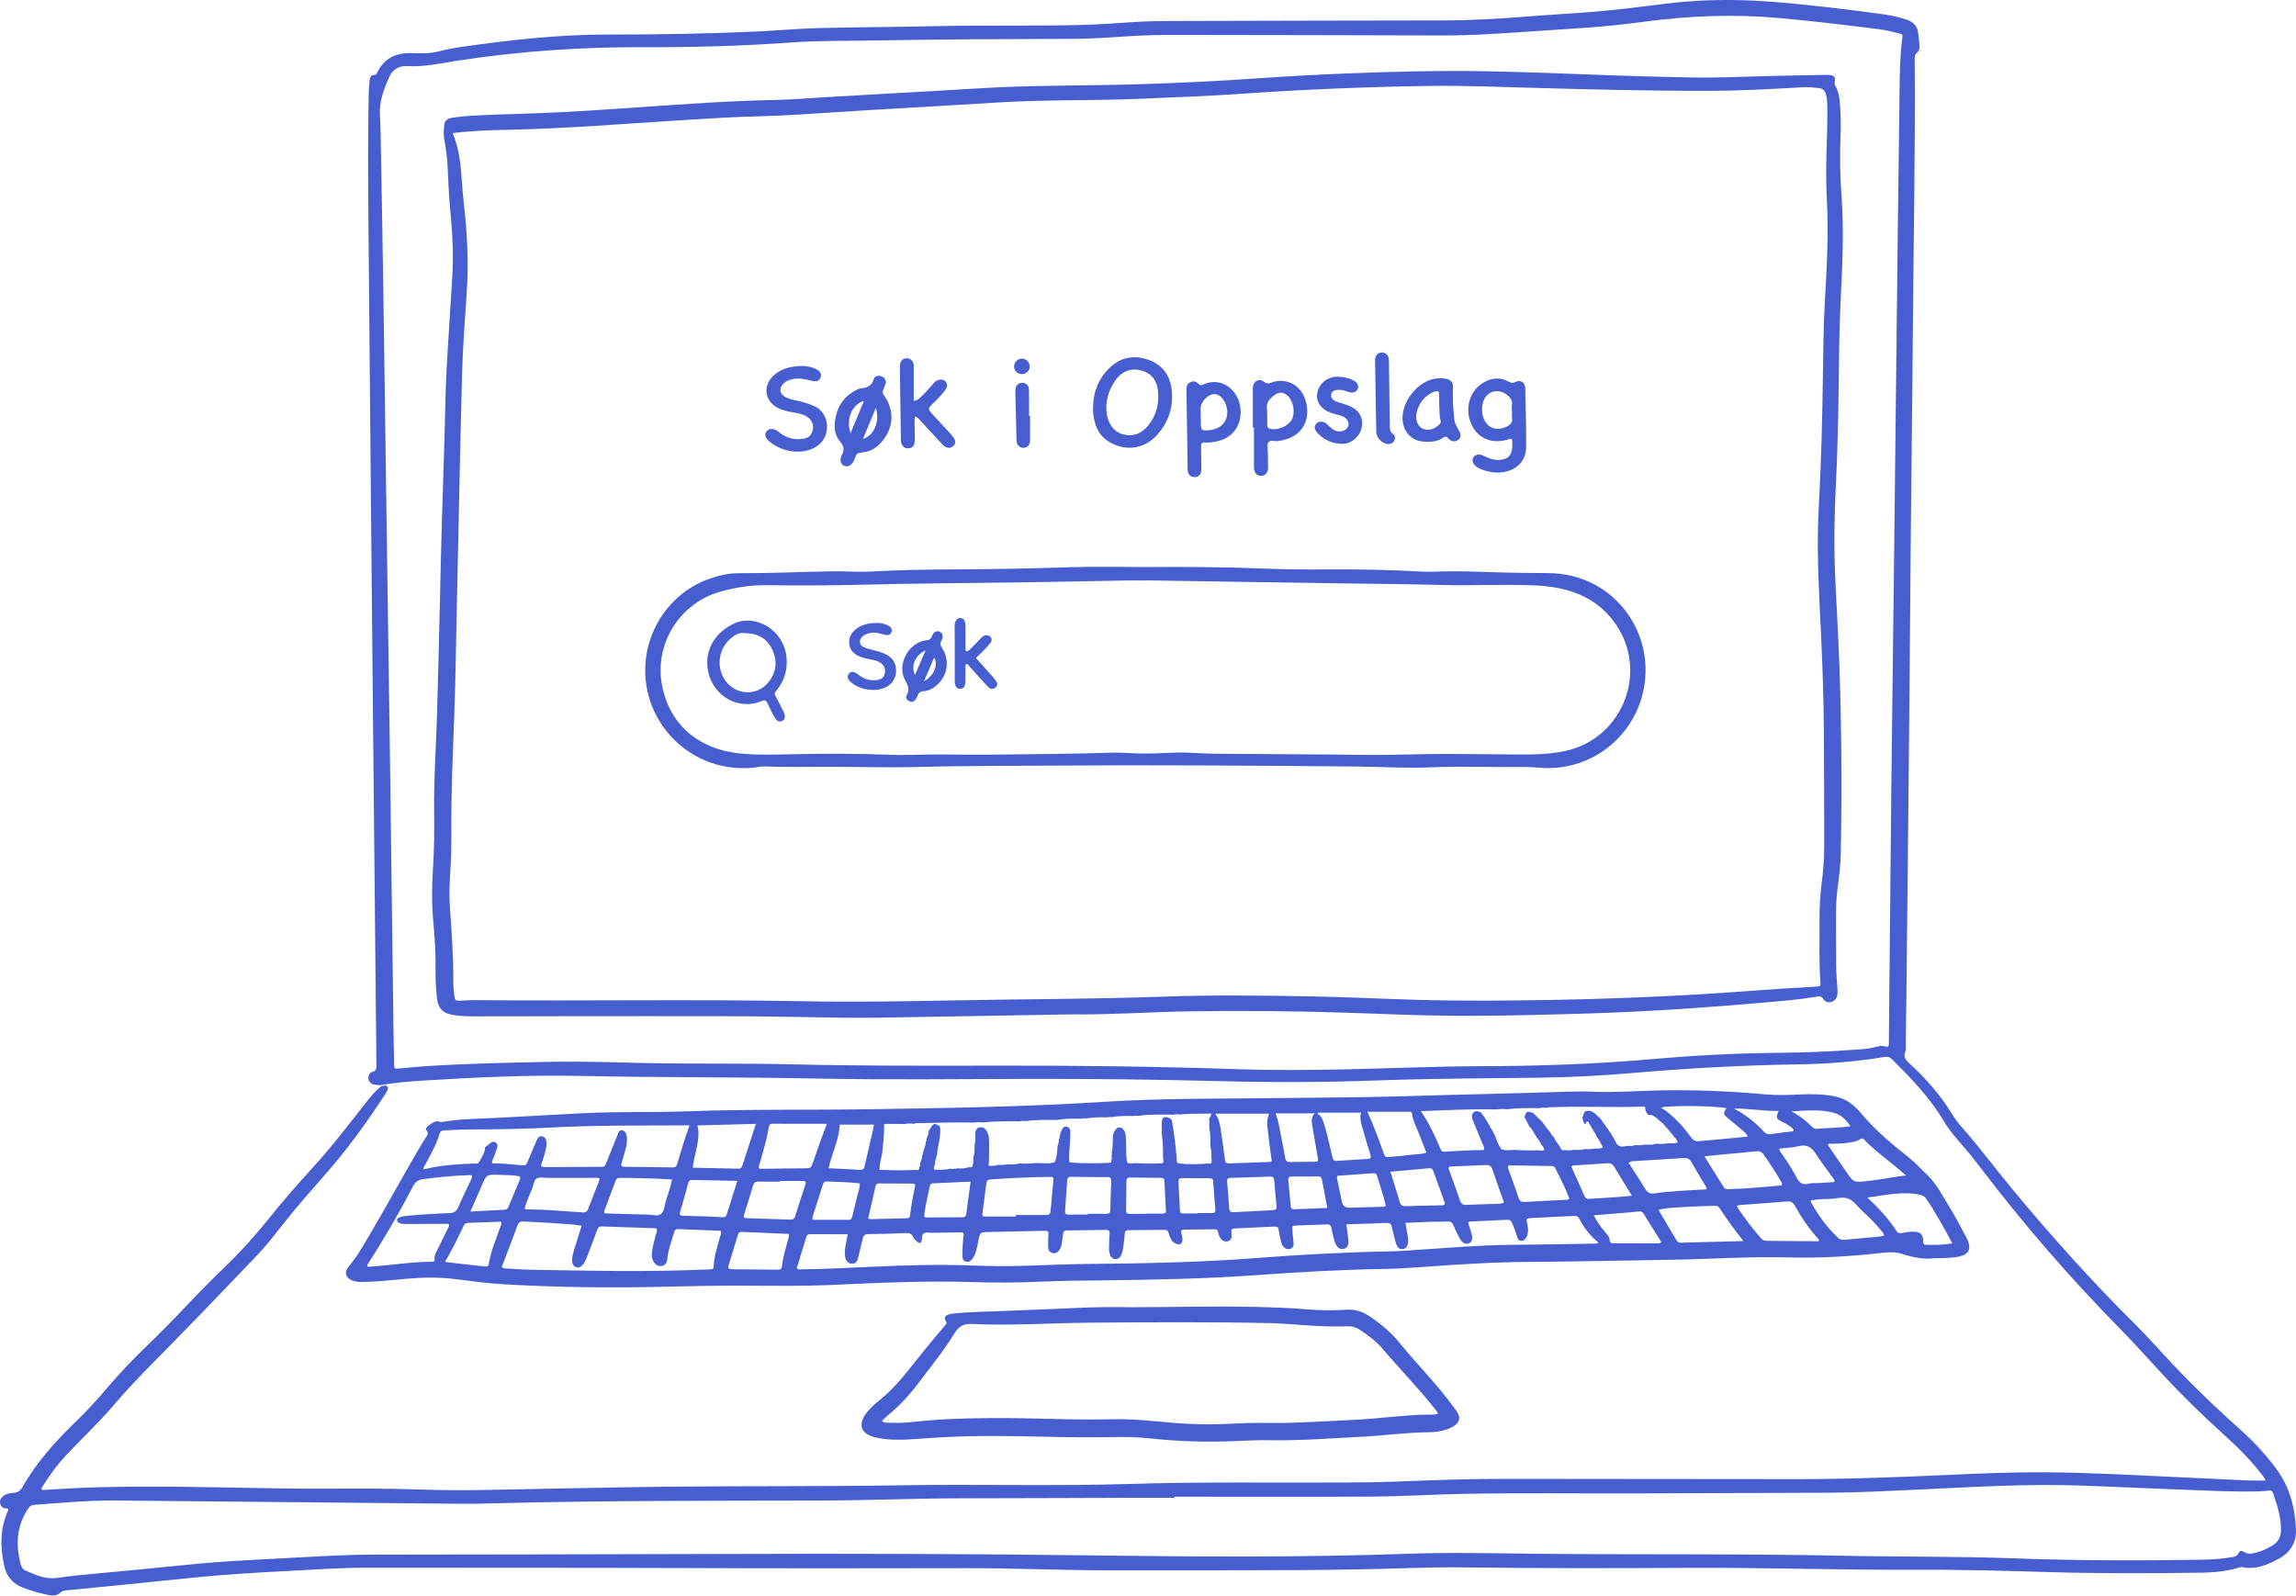
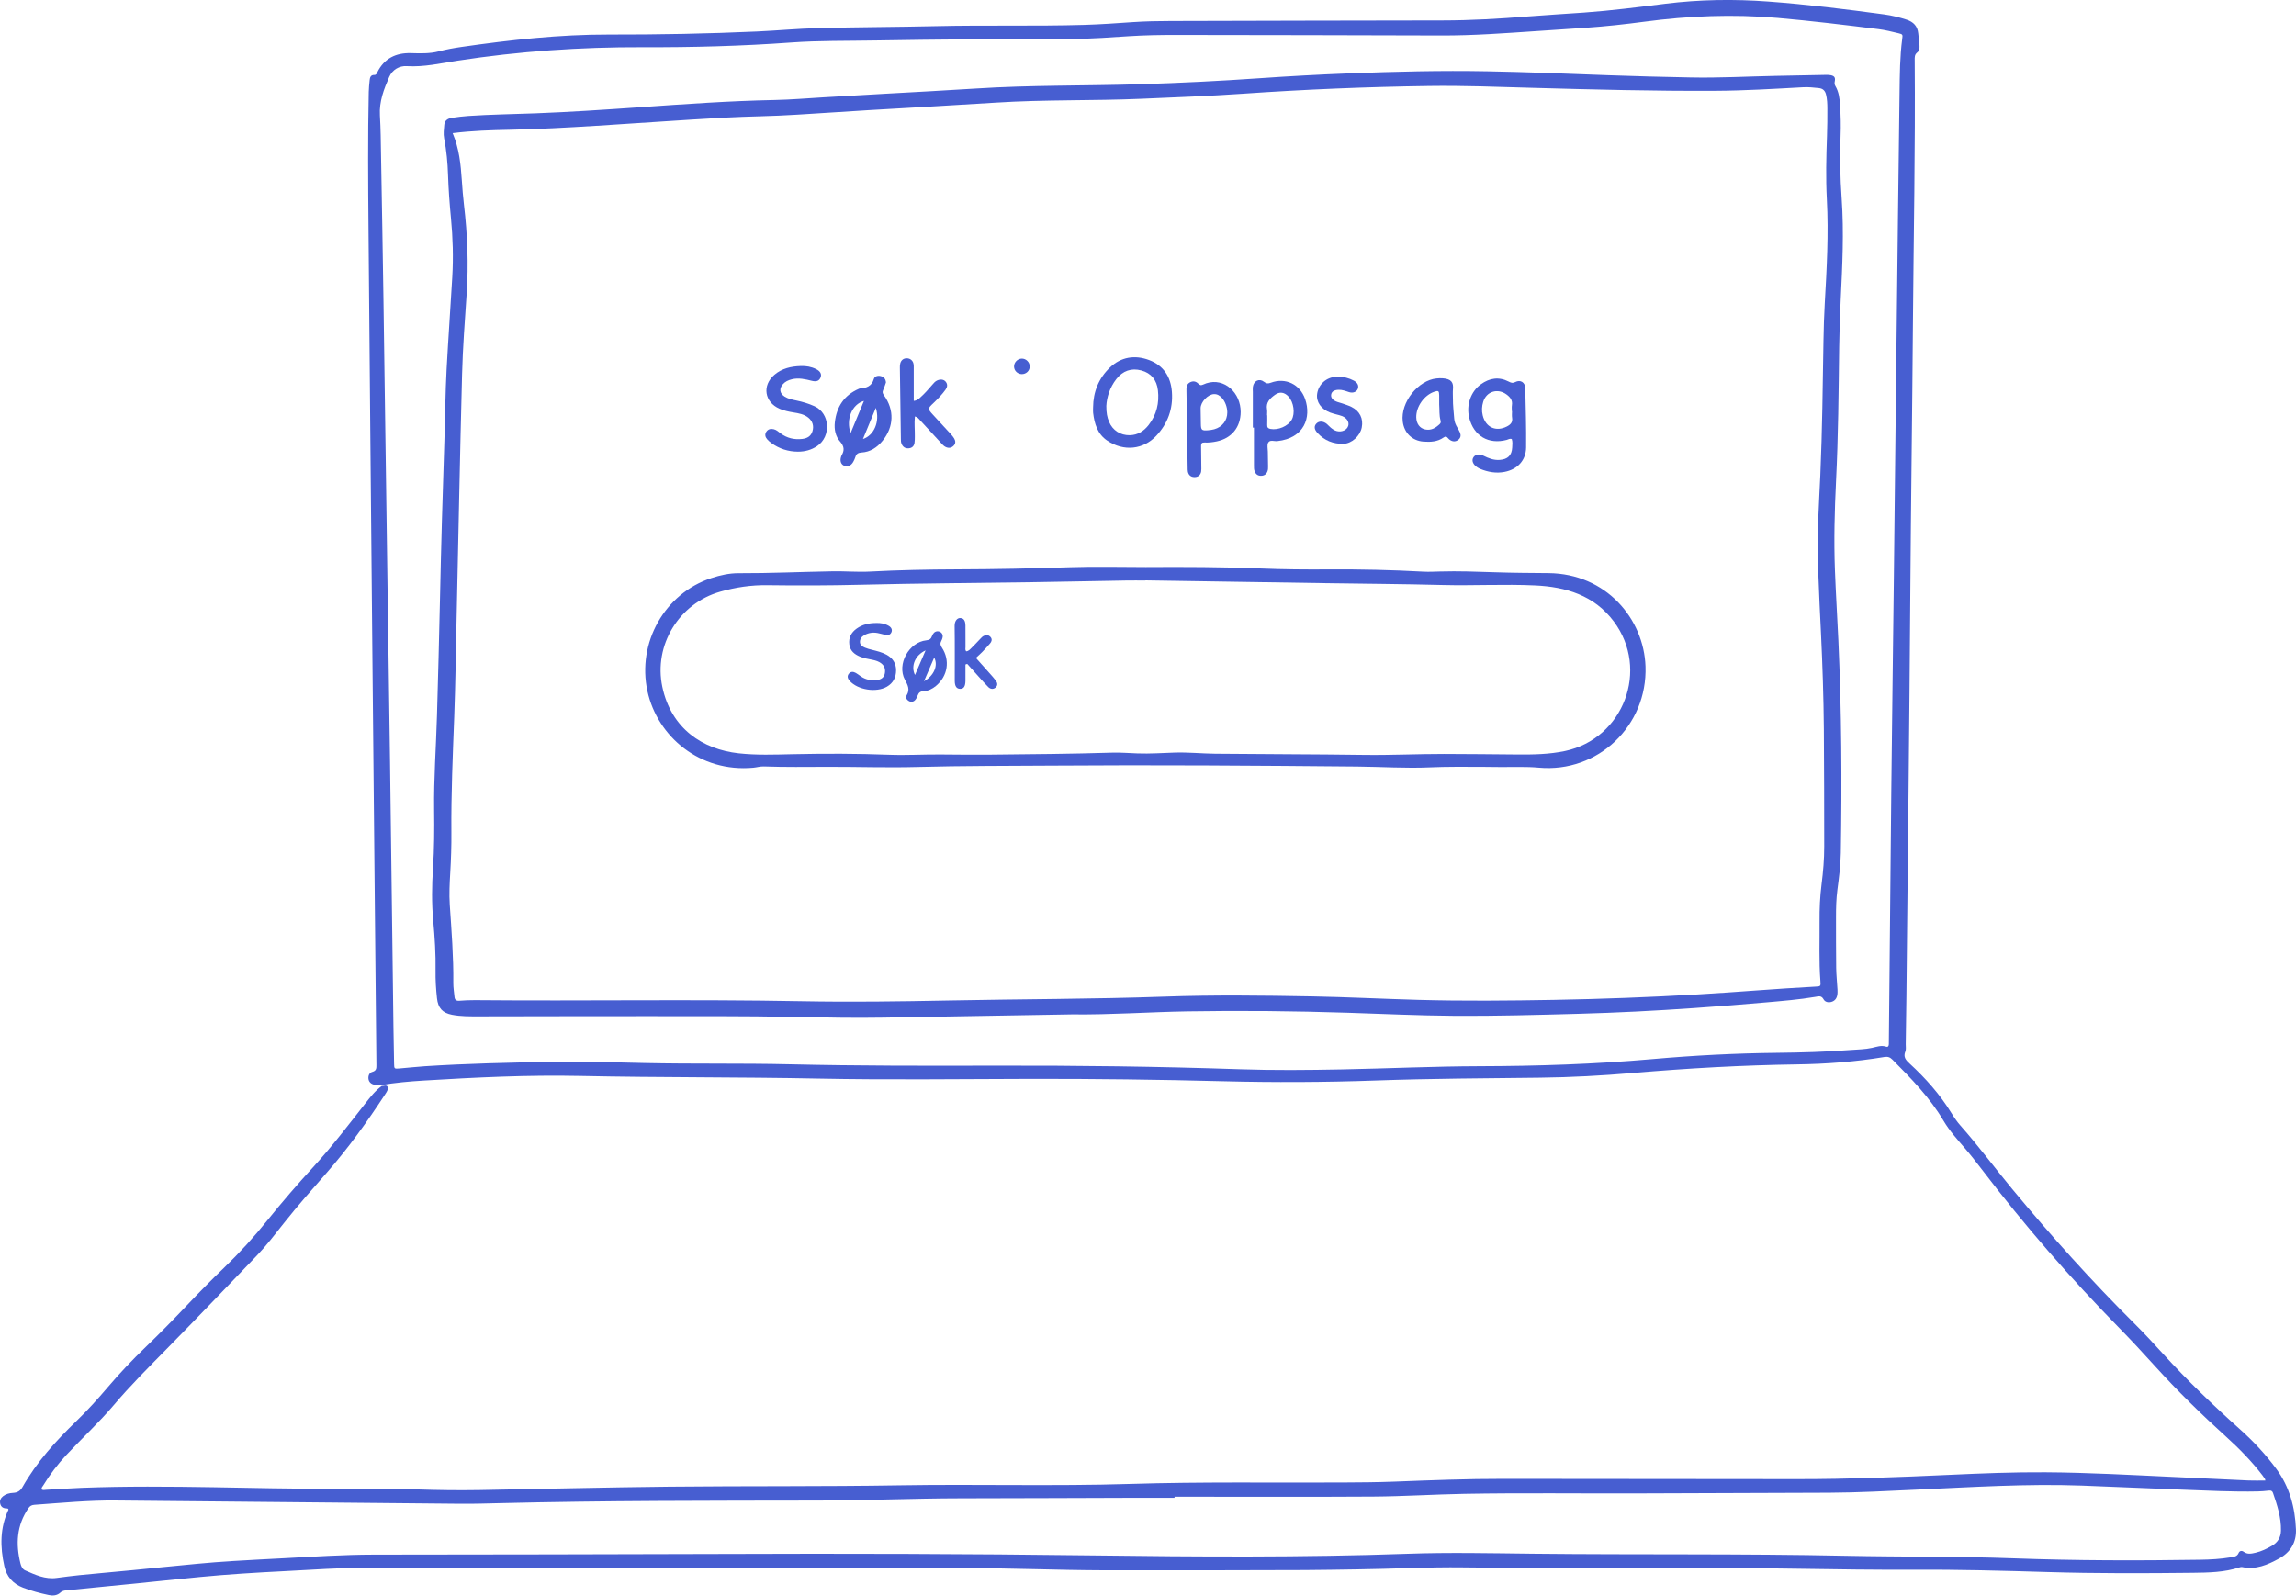
<svg xmlns="http://www.w3.org/2000/svg" width="1000" height="695" viewBox="0 0 1000 695" fill="none">
  <g clip-path="url(#clip0_7087_43)">
    <path d="M165.974 472.663C165.027 472.611 164.071 472.634 163.139 472.491C161.62 472.255 160.624 471.248 160.475 469.893C160.323 468.492 160.911 467.244 162.18 466.897C163.942 466.411 163.957 465.315 163.942 463.9C163.583 428.798 163.248 393.696 162.906 358.595C162.665 333.631 162.412 308.667 162.177 283.704C161.603 222.108 160.995 160.513 160.492 98.915C160.332 79.308 160.182 59.7 160.604 40.093C160.642 38.376 160.825 36.657 160.995 34.946C161.115 33.74 161.445 32.609 162.984 32.647C163.876 32.667 164.066 32.032 164.361 31.438C167.341 25.419 172.464 22.971 178.879 23.131C183.003 23.235 187.079 23.419 191.12 22.362C194.358 21.515 197.653 20.921 200.965 20.442C222.276 17.368 243.642 15 265.223 15.04C286.743 15.08 308.261 14.684 329.762 13.711C338.645 13.309 347.511 12.457 356.397 12.233C373.512 11.802 390.636 11.788 407.751 11.386C429.268 10.881 450.792 11.46 472.307 10.829C479.376 10.622 486.443 10.106 493.5 9.623C498.945 9.253 504.393 9.161 509.843 9.147C549.346 9.052 588.848 8.935 628.348 8.897C640.698 8.886 653.003 8.16 665.307 7.175C673.504 6.521 681.716 6.056 689.922 5.467C701.753 4.618 713.518 3.093 725.28 1.627C740.245 -0.236 755.21 -0.44 770.233 0.668C787.124 1.914 803.914 4.006 820.685 6.279C824.003 6.73 827.255 7.54 830.443 8.576C833.348 9.52 835.168 11.374 835.469 14.526C835.633 16.237 835.882 17.942 836.006 19.658C836.089 20.818 836.02 22.078 835.041 22.836C833.847 23.763 833.922 24.94 833.934 26.191C834.246 64.646 833.443 103.091 833.15 141.54C832.857 180.373 832.295 219.201 832.019 258.034C831.603 316.569 830.905 375.102 830.32 433.638C830.248 440.716 830.131 447.791 830.024 454.87C830.01 455.92 830.228 457.088 829.855 458.001C828.848 460.45 830.09 461.784 831.741 463.303C838.667 469.669 844.886 476.65 849.84 484.704C851.04 486.653 852.34 488.582 853.856 490.287C861.737 499.162 868.781 508.718 876.346 517.843C893.263 538.248 910.929 557.985 929.758 576.659C934.037 580.905 938.113 585.339 942.174 589.794C952.688 601.325 963.913 612.14 975.546 622.531C981.418 627.775 986.76 633.499 991.432 639.828C997.199 647.635 999.587 656.608 999.98 666.149C1000.22 671.821 997.629 676.138 992.672 678.865C987.681 681.609 982.52 683.868 976.565 682.599C976.217 682.525 975.801 682.605 975.451 682.72C968.801 684.916 961.878 685.019 955.013 685.096C934.069 685.337 913.122 685.406 892.178 684.775C872.388 684.178 852.598 683.641 832.797 683.747C800.085 683.922 767.385 682.751 734.671 682.938C702.249 683.122 669.825 683.162 637.4 682.734C621.904 682.53 606.422 683.414 590.929 683.607C583.375 683.701 575.817 683.885 568.263 683.902C538.996 683.974 509.728 684.086 480.461 684C460.473 683.942 440.497 683.038 420.503 683.078C379.95 683.162 339.394 683.199 298.841 683.03C252.74 682.837 206.639 682.955 160.538 682.872C148.191 682.849 135.883 683.779 123.564 684.399C111.435 685.01 99.311 685.751 87.222 686.916C77.039 687.898 66.864 688.977 56.686 689.999C47.648 690.903 38.607 691.781 29.569 692.68C28.441 692.792 27.301 692.789 26.363 693.67C24.907 695.036 23.085 695.186 21.245 694.798C17.408 693.995 13.628 692.973 9.962 691.555C5.611 689.87 2.893 686.761 1.886 682.217C0.02 673.819 -0.063 665.532 3.691 657.587C3.493 656.861 2.933 657.087 2.517 657.05C1.217 656.929 0.382 656.258 0.092 654.986C-0.218 653.626 0.307 652.532 1.363 651.708C2.615 650.732 4.142 650.359 5.66 650.284C7.563 650.187 8.823 649.464 9.784 647.767C15.978 636.84 24.308 627.649 33.294 618.986C38.116 614.336 42.602 609.362 46.939 604.258C52.145 598.13 57.673 592.306 63.468 586.732C69.536 580.896 75.437 574.894 81.221 568.777C86.545 563.149 91.966 557.612 97.555 552.247C104.26 545.812 110.494 538.957 116.323 531.721C122.744 523.75 129.417 515.991 136.337 508.448C144.494 499.556 151.79 489.96 159.227 480.479C161.348 477.778 163.46 475.063 166.284 473.022C167.108 473.125 168.138 472.445 168.721 473.257C169.364 474.147 168.678 475.071 168.23 475.907C168.05 476.242 167.823 476.552 167.613 476.874C159.901 488.645 151.724 500.072 142.436 510.664C136.067 517.926 129.669 525.162 123.671 532.743C119.873 537.542 116.156 542.427 111.923 546.851C98.892 560.459 85.87 574.076 72.665 587.512C64.817 595.495 56.899 603.388 49.651 611.936C43.15 619.603 35.763 626.44 28.9 633.774C25.094 637.844 21.753 642.25 18.854 647.001C18.521 647.546 17.942 648.026 18.157 648.803C18.771 649.2 19.443 648.981 20.083 648.944C25.238 648.663 30.39 648.281 35.55 648.083C54.671 647.345 73.801 647.512 92.928 647.822C109.951 648.1 126.968 648.557 143.997 648.456C156.431 648.384 168.868 648.35 181.295 648.769C190.474 649.076 199.656 649.22 208.838 649.056C236.377 648.565 263.917 647.868 291.459 647.578C324.931 647.228 358.409 647.538 391.884 646.981C425.353 646.424 458.834 647.423 492.306 646.381C523 645.428 553.708 645.907 584.408 645.767C592.155 645.732 599.904 645.678 607.645 645.376C623.319 644.77 638.99 644.156 654.682 644.176C697.436 644.234 740.19 644.271 782.945 644.294C805.045 644.305 827.12 643.439 849.191 642.423C863.043 641.785 876.897 641.226 890.775 641.312C909.529 641.429 928.242 642.494 946.967 643.358C957.762 643.855 968.554 644.403 979.349 644.88C981.768 644.986 984.194 644.894 986.636 644.894C986.582 644.59 986.596 644.38 986.507 644.242C986.143 643.683 985.764 643.129 985.356 642.601C980.669 636.521 975.354 631.05 969.656 625.904C958.795 616.09 948.337 605.848 938.512 594.99C933.44 589.384 928.311 583.844 923.018 578.448C901.63 556.639 881.633 533.621 863.121 509.321C860.744 506.201 858.33 503.115 855.77 500.141C852.461 496.301 849.045 492.52 846.459 488.14C840.506 478.059 832.412 469.807 824.252 461.583C823.196 460.519 822.229 460.163 820.728 460.409C808.156 462.502 795.473 463.455 782.747 463.636C758.826 463.977 734.967 465.338 711.135 467.379C697.697 468.53 684.23 469.265 670.74 469.42C646.926 469.695 623.11 469.793 599.307 470.642C577.123 471.435 554.928 471.538 532.747 470.964C504.729 470.241 476.713 469.89 448.685 469.939C417.983 469.991 387.275 470.439 356.578 469.816C321.961 469.112 287.335 469.397 252.717 468.662C229.965 468.18 207.202 469.296 184.476 470.674C178.287 471.05 172.099 471.601 165.971 472.652L165.974 472.663ZM168.77 255.092C168.77 255.092 168.773 255.092 168.776 255.092C169.143 280.721 169.533 306.351 169.875 331.983C170.389 370.621 170.868 409.259 171.37 447.895C171.436 453.058 171.537 458.222 171.646 463.386C171.692 465.55 171.726 465.593 173.945 465.415C177.662 465.117 181.367 464.681 185.087 464.439C203.511 463.245 221.966 462.869 240.418 462.513C253.906 462.255 267.384 462.752 280.865 463.044C301.901 463.504 322.942 463.099 343.984 463.596C373.722 464.299 403.468 464.256 433.215 464.184C468.797 464.098 504.367 464.537 539.929 465.748C554.747 466.254 569.578 466.116 584.396 465.823C604.379 465.43 624.352 464.483 644.34 464.431C669.503 464.365 694.629 463.55 719.697 461.331C737.708 459.738 755.75 458.791 773.829 458.595C784.541 458.478 795.243 458.191 805.929 457.364C809.075 457.12 812.278 457.106 815.332 456.431C817.413 455.972 819.324 455.2 821.483 455.912C822.335 456.193 822.659 455.579 822.662 454.786C822.665 454.118 822.677 453.449 822.685 452.777C823.03 416.72 823.345 380.665 823.733 344.607C824.066 313.619 824.496 282.633 824.855 251.647C825.251 217.697 825.607 183.743 826 149.792C826.422 113.258 826.841 76.724 827.329 40.19C827.433 32.449 827.464 24.696 828.48 16.997C828.736 15.069 828.776 14.928 826.856 14.472C823.977 13.786 821.087 13.048 818.159 12.683C803.553 10.864 788.943 9.09 774.271 7.801C754.82 6.09 735.5 6.882 716.193 9.448C707.76 10.568 699.299 11.501 690.809 12.083C683.559 12.58 676.309 13.059 669.056 13.544C655.316 14.463 641.588 15.496 627.799 15.45C589.35 15.315 550.901 15.275 512.455 15.221C505.569 15.212 498.681 15.315 491.807 15.763C483.885 16.277 475.966 16.888 468.027 16.911C438.952 16.997 409.88 17.109 380.808 17.632C368.762 17.847 356.698 17.626 344.675 18.499C323.103 20.063 301.488 20.634 279.881 20.56C252.846 20.465 225.993 22.325 199.294 26.421C191.935 27.549 184.708 29.26 177.145 28.798C173.876 28.597 170.88 30.376 169.508 33.531C167.2 38.841 165.105 44.229 165.466 50.262C165.817 56.083 165.857 61.922 165.96 67.754C166.33 88.697 166.709 109.639 167.016 130.584C167.625 172.089 168.19 213.595 168.776 255.1L168.77 255.092ZM511.554 651.932C511.554 652.093 511.554 652.254 511.554 652.417C506.296 652.417 501.035 652.403 495.776 652.417C470.051 652.492 444.323 652.612 418.597 652.644C397.843 652.67 377.1 653.594 356.348 653.628C309.963 653.706 263.581 653.623 217.204 654.774C211.659 654.912 206.111 655.075 200.566 655.026C150.55 654.581 100.537 654.105 50.524 653.603C38.644 653.482 26.842 654.636 15.017 655.477C13.88 655.557 13.085 655.922 12.408 656.904C7.244 664.395 6.785 672.547 8.92 681.075C9.23 682.309 9.79 683.529 10.984 684.054C15.347 685.966 19.681 688.024 24.692 687.33C31.322 686.411 37.978 685.739 44.646 685.165C53.503 684.402 62.343 683.472 71.192 682.605C81.086 681.632 90.973 680.613 100.901 679.999C108.441 679.531 115.984 679.158 123.527 678.756C136.609 678.061 149.68 677.197 162.788 677.177C213.189 677.094 263.592 677.088 313.993 676.89C367.835 676.68 421.677 676.818 475.521 677.516C521.318 678.11 567.141 678.434 612.938 676.81C631.201 676.161 649.466 676.58 667.729 676.781C713.153 677.277 758.585 676.721 804.009 677.679C828.291 678.19 852.587 677.889 876.869 678.787C904.015 679.795 931.178 679.829 958.342 679.404C962.73 679.336 967.136 679.1 971.485 678.362C972.862 678.127 974.329 678.119 975.029 676.436C975.405 675.529 976.384 675.317 977.216 675.94C978.898 677.197 980.675 676.746 982.437 676.339C984.974 675.753 987.294 674.622 989.535 673.319C992.061 671.852 993.393 669.68 993.456 666.755C993.582 661 991.82 655.641 989.98 650.302C989.693 649.466 989.145 649.162 988.218 649.277C986.608 649.475 984.983 649.607 983.361 649.644C972.455 649.886 961.562 649.294 950.67 648.892C935.954 648.35 921.245 647.618 906.529 647.093C882.698 646.24 858.924 647.77 835.136 648.858C822.335 649.443 809.537 650.15 796.719 650.213C768.984 650.345 741.249 650.405 713.515 650.506C688.266 650.595 663.017 650.239 637.77 650.695C624.576 650.933 611.393 651.8 598.199 651.886C569.316 652.073 540.434 651.944 511.551 651.944L511.554 651.932Z" fill="#475ED1" />
-     <path d="M842.045 548.094C838.009 548.645 833.167 547.703 828.549 546.231C825.762 545.341 823.239 545.37 820.478 545.674C806.882 547.172 793.269 548.105 779.555 547.72C762.437 547.241 745.331 548.447 728.219 548.725C707.565 549.061 686.914 549.534 666.26 549.661C650.942 549.755 635.684 550.7 620.423 551.831C614.226 552.29 608.021 552.663 601.801 552.769C583.725 553.077 565.683 554.098 547.652 555.399C525.512 556.995 503.331 557.445 481.144 557.704C471.868 557.813 462.594 557.859 453.323 558.278C443.579 558.72 433.826 558.791 424.068 558.473C403.784 557.815 383.526 558.723 363.274 559.664C350.272 560.267 337.267 560.097 324.263 560.031C312.69 559.974 301.123 560.198 289.553 560.479C266.124 561.048 242.692 560.778 219.294 559.414C212.05 558.992 204.834 557.979 197.624 557.092C191.034 556.283 184.467 556.403 177.871 556.951C171.109 557.511 164.361 558.341 157.562 558.407C156.015 558.421 154.494 558.289 153.082 557.623C150.55 556.429 149.87 554.162 151.649 552.017C156.322 546.386 159.746 539.956 163.417 533.701C170.771 521.172 177.581 508.33 185.156 495.925C185.833 494.817 187.119 493.645 185.566 492.219C185.466 492.127 185.497 491.852 185.523 491.671C185.693 490.58 189.513 488.103 190.675 488.416C191.324 488.588 191.909 488.812 192.613 488.688C200.463 487.339 208.419 487.359 216.341 486.935C228.659 486.277 240.975 485.603 253.294 484.937C268.486 484.113 283.704 484.635 298.899 484.087C325.953 483.108 353.022 483.565 380.079 483.157C413.735 482.649 447.397 482.066 481.004 479.937C505.647 478.378 530.325 478.61 554.994 478.321C574.598 478.088 594.207 478.054 613.799 477.439C636.261 476.733 658.732 476.352 681.191 475.565C685.68 475.407 690.183 475.381 694.672 475.559C702.907 475.886 711.118 475.318 719.333 475.063C735.897 474.552 752.414 475.186 768.907 476.699C773.869 477.155 778.843 476.971 783.812 476.733C788.788 476.495 793.754 476.564 798.673 477.474C802.35 478.151 805.536 479.782 808.197 482.417C808.808 483.022 809.451 483.605 809.999 484.262C815.961 491.438 822.912 497.555 830.257 503.261C833.661 505.905 836.612 509.045 839.683 512.062C843.764 516.075 846.198 521.141 849.128 525.883C851.74 530.105 854.031 534.531 856.37 538.917C859.114 544.061 857.607 546.839 851.829 547.594C848.879 547.979 845.92 548.036 842.036 548.096L842.045 548.094ZM720.926 486.679L720.848 486.467L720.63 486.441C720.432 486.309 720.237 486.18 720.039 486.048C719.407 485.29 718.377 486.048 717.708 485.43C717.074 484.607 716.5 483.754 716.54 482.646C716.577 482.557 716.638 482.471 716.64 482.382C716.64 482.316 716.577 482.201 716.526 482.193C716.161 482.121 715.791 482.009 715.426 482.023C702.287 482.5 689.138 481.776 675.999 482.29C675.152 482.325 674.276 482.213 673.473 482.615C672.508 482.431 671.553 482.474 670.6 482.701C665.809 482.649 661.019 482.58 656.252 483.18C654.716 482.976 653.186 483.037 651.659 483.269C640.842 483.005 630.047 483.556 618.87 484.024C622.492 489.377 625.01 494.805 627.337 500.328C627.705 501.2 628.127 501.749 629.203 501.685C634.9 501.364 640.592 500.896 646.252 500.959C646.639 499.719 645.979 498.913 645.638 498.063C644.283 494.705 642.831 491.386 641.487 488.025C641.063 486.963 640.799 485.784 641.628 484.756C642.532 483.634 643.669 484.056 644.768 484.409C647.279 487.098 648.677 490.497 650.597 493.562C650.583 493.921 650.718 494.199 651.031 494.389C651.745 496.524 652.581 498.603 653.829 500.494C655.726 501.393 657.715 500.876 659.67 500.873C663.126 501.091 666.581 501.232 670.043 501.031C670.93 501.235 671.805 501.35 672.678 500.913C672.388 499.909 671.997 499.191 671.323 498.651C671.225 498.471 671.128 498.29 671.03 498.109C671.068 497.802 670.91 497.632 670.631 497.552C670.614 497.096 670.39 496.768 670.003 496.545L669.942 496.433C669.96 496.103 669.808 495.89 669.495 495.79C669.386 495.594 669.274 495.396 669.165 495.201C669.199 494.983 669.107 494.86 668.883 494.825C668.855 494.486 668.711 494.225 668.381 494.096C667.853 492.77 667.072 491.613 666.059 490.611C665.362 489.257 664.667 487.902 663.97 486.547C664.805 483.984 664.934 483.924 667.752 484.802C669.136 486.183 670.519 487.563 671.906 488.944C671.917 489.234 672.072 489.397 672.351 489.449C673.131 490.749 674.007 491.975 675.129 493.008C675.482 493.984 676.076 494.788 676.865 495.451C677.474 496.866 678.346 498.112 679.334 499.283C679.727 500.282 680.04 501.39 681.527 500.962C682.884 501.131 684.236 501.088 685.585 500.856C687.169 500.962 688.751 501.037 690.286 500.488C691.793 500.655 693.283 500.52 694.77 500.273C695.875 500.348 696.985 500.465 698.085 499.754C697.221 498.089 696.552 496.45 695.364 495.101C695.214 494.245 694.781 493.548 694.155 492.965C694.15 492.5 693.949 492.144 693.553 491.9L693.521 491.834C693.521 491.493 693.372 491.246 693.059 491.102C692.999 490.442 692.608 489.974 692.163 489.535C692.037 489.099 691.888 488.571 691.4 488.536C690.814 488.496 690.823 489.099 690.703 489.512C690.519 489.532 690.332 489.552 690.146 489.567C689.557 488.872 689.598 487.933 689.216 487.156C689.345 487.006 689.331 486.874 689.17 486.759C689.491 485.939 689.813 485.12 690.137 484.3C691.897 483.387 693.398 483.961 694.77 485.138C695.545 485.804 696.276 486.524 697.028 487.219C698.271 488.961 699.514 490.706 700.757 492.449C700.717 492.693 700.837 492.819 701.067 492.862C701.931 494.331 702.927 495.741 703.621 497.285C704.479 499.185 705.828 499.702 707.729 499.306C708.191 499.208 708.664 499.168 709.135 499.102C710.162 499.223 711.178 499.251 712.14 498.772C713.632 498.941 715.111 498.798 716.583 498.562C718.176 498.66 719.766 498.729 721.31 498.195C723.19 498.373 725.056 498.227 726.916 497.971C728.193 498.092 729.462 498.138 730.719 497.595C730.463 496.55 729.915 495.859 729.157 495.307L729.129 495.267C729.106 494.94 728.931 494.73 728.618 494.636C728.503 494.119 728.161 493.778 727.745 493.49C727.76 493.269 727.653 493.155 727.429 493.149L727.295 492.98C727.295 492.684 727.142 492.526 726.861 492.474L726.804 492.403C726.784 492.084 726.614 491.897 726.301 491.84L726.279 491.814C726.238 491.49 726.055 491.292 725.739 491.214C725.013 490.04 724.068 489.084 722.895 488.355C722.817 488.037 722.616 487.853 722.292 487.813L722.272 487.796C722.211 487.48 722.022 487.311 721.701 487.29L721.637 487.239C721.583 486.955 721.419 486.794 721.121 486.8L720.943 486.673L720.926 486.679ZM429.019 491.717L429.125 491.811C429.159 492.09 429.317 492.259 429.587 492.325L430.241 493.565C430.21 493.944 430.29 494.277 430.64 494.492C430.959 498.571 430.718 502.656 430.695 506.737C430.371 507.392 430.52 507.871 431.298 507.839C432.497 507.794 433.726 507.9 434.865 507.372C436.188 507.532 437.5 507.4 438.803 507.176C440.557 507.26 442.308 507.283 444.021 506.789C446.495 506.952 448.961 506.812 451.423 506.614C454.096 506.576 456.802 507.13 459.426 506.186C460.355 503.858 460.456 501.393 460.64 498.938C460.901 498.749 460.967 498.496 460.878 498.195C461.153 497.624 461.199 497.018 461.139 496.395C461.432 496.1 461.526 495.749 461.432 495.348C461.736 494.825 461.793 494.257 461.762 493.668C462 493.519 462.089 493.307 462.02 493.031C462.109 492.865 462.212 492.701 462.29 492.529C462.732 491.544 463.226 490.517 464.532 490.741C465.967 490.988 466.168 492.207 466.176 493.381C466.188 494.808 466.053 496.235 466.01 497.661C465.926 500.5 465.361 503.324 465.792 506.175C465.852 506.246 465.909 506.376 465.975 506.381C471.785 506.798 477.6 506.789 483.415 506.502C483.489 506.499 483.561 506.39 483.636 506.33L483.785 506.387C484.121 506.212 484.149 505.934 484.04 505.609C484.244 504.863 484.293 504.114 484.121 503.356C484.362 503.037 484.436 502.71 484.178 502.366C484.721 499.716 484.657 497.024 484.743 494.34C484.996 494.151 485.059 493.901 484.982 493.605C485.395 492.566 485.96 491.653 486.999 491.122C487.361 491.117 487.72 491.114 488.081 491.108C490.062 492.015 490.205 493.835 490.363 495.663C490.668 499.151 490.248 502.673 490.854 506.149C491.887 507.395 493.205 506.531 494.393 506.631C498.23 506.835 502.071 506.907 505.911 506.723C506.35 506.786 506.657 506.683 506.623 506.152C506.798 505.83 506.761 505.529 506.548 505.242C506.804 504.935 506.789 504.636 506.522 504.343C506.551 501.068 506.611 497.79 506.023 494.547C506.069 494.484 506.161 494.409 506.149 494.36C506.112 494.22 506.032 494.09 505.968 493.955C506.293 491.587 505.435 489.119 506.563 486.817C508.015 486.296 509.296 486.692 510.406 488.002C511.359 493.488 512.045 499.004 512.501 504.553C512.564 505.308 512.283 506.307 513.282 506.786C517.555 507.214 521.829 507.228 526.103 506.792C526.453 506.95 526.797 506.95 527.139 506.769C527.578 506.809 527.739 506.599 527.661 506.18C527.814 505.592 527.77 505.009 527.59 504.435C527.699 504.251 527.69 504.074 527.57 503.898C527.673 502.469 527.679 501.051 527.208 499.67L527.323 499.441L527.171 499.223C527.162 496.49 527.245 493.752 526.651 491.056C526.904 490.703 526.829 490.365 526.597 490.037C526.795 489.148 526.752 488.252 526.614 487.359C526.93 486.625 527.549 486.007 527.541 485.063C522.96 485.255 518.437 484.917 513.942 485.502C512.983 485.301 512.027 485.316 511.077 485.548C505.902 485.459 500.725 485.342 495.576 486.073C494.99 485.904 494.416 485.941 493.845 486.137C490.584 486.071 487.324 486.005 484.101 486.648C483.515 486.484 482.938 486.521 482.367 486.716C479.296 486.656 476.225 486.57 473.194 487.213C472.416 487.038 471.65 487.09 470.886 487.305C467.439 487.233 463.992 487.196 460.576 487.807C460.189 487.819 459.802 487.833 459.417 487.844C455.201 487.793 450.981 487.71 446.794 488.361C445.827 488.175 444.868 488.226 443.915 488.447C438.556 488.398 433.198 488.341 427.859 488.941C426.705 488.729 425.554 488.78 424.409 489.001C416.545 488.803 408.683 489.047 400.822 489.219C399.886 489.239 398.919 489.11 398.021 489.518C396.675 489.317 395.331 489.372 393.991 489.59C391.382 489.581 388.776 489.567 386.167 489.564C385.475 489.564 384.795 489.604 385.088 490.623C385.131 494.641 384.534 498.611 384.206 502.601C384.155 502.653 384.06 502.704 384.057 502.759C384.054 502.894 384.095 503.032 384.115 503.166C383.535 505.084 383.162 507.036 383.101 509.042C382.823 509.722 383.236 509.656 383.67 509.57C388.647 509.834 393.621 509.857 398.598 509.596C399.533 509.783 400.417 509.886 400.337 508.482C400.785 507.992 400.888 507.406 400.805 506.769C400.839 506.579 400.874 506.393 400.911 506.203C401.112 506.089 401.215 505.942 401.052 505.721C401.528 504.917 401.712 504.053 401.6 503.126C401.967 502.902 402.019 502.558 401.964 502.173C401.999 501.995 402.033 501.815 402.068 501.637C402.28 501.513 402.38 501.352 402.24 501.111C402.788 499.848 403.196 498.551 403.256 497.165C403.508 496.995 403.6 496.763 403.523 496.467C403.606 496.068 403.692 495.672 403.775 495.273C403.973 495.17 404.074 495.035 403.928 494.817C404.381 494.208 404.519 493.519 404.45 492.776C404.682 492.385 404.923 492.001 405.147 491.602C406.496 489.191 407.108 489.061 409.421 490.718C409.656 492.538 409.453 494.329 409.212 496.137C408.91 498.396 408.135 500.589 408.227 502.902C407.865 503.132 407.831 503.474 407.9 503.853C407.515 504.981 407.139 506.109 407.211 507.326C406.801 507.986 406.551 508.666 406.95 509.513C409.163 509.533 411.407 509.685 413.612 509.082C414.751 509.257 415.876 509.145 416.995 508.93C418.557 509.031 420.107 509.016 421.611 508.497C421.978 508.474 422.346 508.451 422.713 508.431C423.146 508.491 423.537 508.488 423.525 507.885C423.961 506.809 423.941 505.684 423.893 504.553C423.941 504.504 424.033 504.455 424.033 504.409C424.027 504.286 423.982 504.165 423.953 504.042C424.538 502.328 424.501 500.554 424.455 498.778L424.613 498.557L424.498 498.324C425.006 496.981 424.828 495.58 424.794 494.202C424.762 492.914 425.018 491.814 426.192 491.097L427.819 491.071C428.029 491.137 428.238 491.2 428.448 491.266C428.548 491.541 428.737 491.696 429.033 491.714L429.019 491.717ZM586.394 533.28C586.733 535.949 587.117 538.306 587.307 540.677C587.453 542.476 586.592 543.693 585.243 544.026C583.909 544.356 582.594 543.647 581.796 542.063C581.457 541.388 581.231 540.642 581.044 539.907C580.642 538.334 580.189 536.761 579.965 535.16C579.758 533.693 579.066 533.274 577.66 533.343C573.363 533.549 569.061 533.638 564.761 533.811C562.775 533.888 562.721 533.963 562.887 536.029C563.039 537.935 563.286 539.833 563.435 541.739C563.507 542.657 563.157 543.467 562.287 543.877C561.355 544.316 560.427 544.204 559.589 543.57C558.794 542.97 558.275 542.169 558.048 541.216C557.672 539.637 557.313 538.056 557.038 536.457C556.659 534.264 556.693 534.215 554.36 534.313C549.107 534.537 543.855 534.807 538.603 535.059C538.221 535.076 537.839 535.108 537.457 535.14C536.665 535.208 536.24 535.602 536.315 536.44C536.358 536.916 536.401 537.393 536.433 537.869C536.516 539.115 536.217 540.163 534.912 540.633C533.657 541.084 532.311 540.542 531.487 539.238C530.971 538.423 530.678 537.508 530.517 536.56C530.382 535.748 529.883 535.461 529.111 535.47C524.616 535.521 520.124 535.57 515.63 535.607C514.556 535.616 514.349 536.239 514.507 537.117C514.659 537.961 514.932 538.791 515.015 539.64C515.202 541.586 513.93 542.508 512.125 541.747C511.017 541.279 510.277 540.401 509.797 539.325C509.447 538.544 509.1 537.74 508.913 536.911C508.698 535.963 508.144 535.705 507.274 535.714C502.016 535.765 496.758 535.817 491.5 535.834C490.426 535.837 489.973 536.276 489.887 537.35C489.723 539.35 489.491 541.345 489.212 543.332C489.026 544.652 488.816 545.99 488.084 547.155C487.539 548.028 486.724 548.559 485.696 548.464C484.686 548.369 483.937 547.761 483.544 546.793C483.142 545.803 482.99 544.77 483.024 543.705C483.096 541.604 483.102 539.497 483.265 537.401C483.366 536.113 482.884 535.688 481.658 535.714C476.018 535.823 470.378 535.917 464.735 535.958C463.498 535.966 463.065 536.512 462.964 537.654C462.841 539.081 462.609 540.496 462.408 541.914C462.27 542.875 461.905 543.759 461.349 544.552C460.631 545.579 459.649 546.119 458.389 545.82C457.086 545.51 456.55 544.517 456.507 543.266C456.466 542.026 456.498 540.78 456.544 539.54C456.676 535.837 457.302 536.061 453.097 536.147C445.64 536.299 438.186 536.489 430.729 536.644C426.794 536.724 426.84 536.715 426.06 540.728C425.569 543.251 425.216 545.852 423.709 548.045C423.046 549.009 422.17 549.902 420.873 549.598C419.392 549.25 419.117 548.002 419.142 546.673C419.191 544.092 419.269 541.515 419.613 538.949C419.892 536.87 419.826 536.81 417.768 536.819C413.847 536.839 409.929 536.911 406.008 536.997C404.774 537.023 403.382 536.621 402.352 537.275C401.344 537.915 401.669 539.353 401.428 540.447C401.201 541.472 400.641 541.698 399.794 541.084C398.933 540.461 398.127 539.709 397.682 538.773C397.056 537.453 396.169 537.066 394.749 537.12C389.209 537.338 383.664 537.499 378.119 537.568C376.698 537.585 376.052 538.13 375.762 539.439C375.137 542.235 374.459 545.019 373.782 547.804C373.303 549.77 372.459 550.553 370.975 550.479C369.577 550.407 368.461 549.385 368.125 547.709C367.72 545.703 368.053 543.71 368.423 541.733C368.661 540.464 368.926 539.201 369.238 537.622C363.538 537.622 358.194 537.645 352.852 537.605C351.578 537.597 351.283 538.395 350.995 539.359C349.845 543.202 348.656 547.037 347.508 550.884C347.333 551.466 346.808 552.058 347.33 552.703C347.887 553.039 348.475 552.922 349.038 552.916C359.173 552.789 369.296 552.276 379.419 551.799C394.513 551.09 409.61 550.663 424.722 551.28C432.274 551.587 439.825 551.555 447.379 551.326C456.171 551.056 464.962 550.645 473.756 550.565C498.331 550.341 522.897 549.873 547.408 547.967C566.762 546.46 586.139 545.433 605.55 545.085C609.941 545.008 614.33 544.603 618.715 544.325C631.594 543.504 644.452 542.353 657.371 542.249C669.512 542.152 681.656 541.917 693.797 541.721C694.503 541.71 695.269 541.865 696.262 541.319C692.531 538.297 689.864 534.732 687.758 530.742C687.284 529.841 686.607 529.588 685.66 529.634C679.454 529.95 673.246 530.197 667.044 530.564C664.713 530.702 664.719 530.82 665.184 533.116C665.568 535.01 665.804 536.905 664.917 538.73C664.435 539.724 663.717 540.547 662.523 540.481C661.404 540.418 660.962 539.52 660.703 538.544C660.184 536.601 659.389 534.761 658.645 532.895C658.195 531.767 657.606 531.247 656.315 531.322C650.876 531.623 645.434 531.833 639.992 532.091C639.857 532.097 639.731 532.304 639.435 532.559C639.889 534.006 640.391 535.533 640.844 537.074C641.565 539.525 641.206 540.952 639.762 541.572C638.347 542.181 636.846 541.437 635.675 539.304C634.665 537.465 633.775 535.553 632.974 533.613C632.501 532.462 631.844 532.011 630.601 532.068C628.216 532.183 625.822 532.134 623.431 532.209C619.72 532.324 616.009 532.487 612.114 532.637C612.447 534.52 612.757 536.193 613.032 537.872C613.25 539.195 613.408 540.539 613.159 541.868C612.952 542.976 612.318 543.828 611.155 544.052C609.849 544.305 608.902 543.67 608.38 542.519C607.987 541.658 607.725 540.728 607.484 539.807C607.002 537.958 606.56 536.098 606.13 534.238C605.88 533.165 605.346 532.654 604.143 532.703C598.328 532.935 592.51 533.09 586.394 533.285V533.28ZM300.337 490.198C299.57 490.198 299.013 490.195 298.46 490.198C278.957 490.319 259.448 490.103 239.956 491.14C228.117 491.768 216.26 491.989 204.401 491.966C200.773 491.961 197.142 492.276 193.511 492.385C192.415 492.417 191.78 492.761 191.439 493.887C190.05 498.491 187.708 502.667 185.44 506.875C185.05 507.601 184.395 508.238 184.481 509.358C185.905 509.054 187.28 508.732 188.663 508.468C194.507 507.363 200.425 507.067 206.347 506.8C207.081 506.766 208.049 507.102 208.493 506.378C209.584 504.602 210.732 502.805 211.229 500.778C211.323 500.397 210.919 499.877 211.567 499.481C212.213 499.088 212.813 498.603 213.381 498.1C214.073 497.483 214.814 497.064 215.703 497.561C216.708 498.123 216.791 499.099 216.498 500.069C216.14 501.255 215.632 502.397 215.241 503.574C214.917 504.553 214.202 505.42 214.351 506.754C218.45 506.648 222.52 507.159 226.599 507.515C229.018 507.728 229.032 507.776 229.957 505.635C231.245 502.653 232.528 499.667 233.768 496.665C234.21 495.597 234.796 494.765 236.067 494.977C237.25 495.175 237.876 496.031 237.973 497.188C238.045 498.037 238.082 498.927 237.91 499.754C237.586 501.341 237.103 502.897 236.682 504.464C236.369 505.635 235.683 506.714 235.668 507.954C236.756 508.597 237.83 508.376 238.843 508.373C246.015 508.365 253.185 508.325 260.358 508.264C263.541 508.236 263.237 508.669 264.474 505.517C266.044 501.516 267.639 497.523 269.273 493.545C269.864 492.104 271.075 491.897 272.114 492.988C272.737 493.64 272.966 494.464 273.027 495.348C273.136 496.981 273.027 498.6 272.585 500.178C271.994 502.294 271.419 504.418 270.754 506.508C270.346 507.779 270.702 508.238 272.028 508.25C279.008 508.307 285.989 508.391 292.966 508.523C294.148 508.546 294.625 508.058 294.952 506.993C296.648 501.441 298.173 495.836 300.337 490.192V490.198ZM218.525 551.934C219.455 552.652 220.25 552.528 220.993 552.571C224.432 552.766 227.867 553.025 231.309 553.088C256.457 553.539 281.606 554.104 306.751 553.019C307.707 552.979 308.663 552.919 309.619 552.907C310.428 552.896 310.827 552.58 310.847 551.716C310.945 547.359 312.4 543.28 313.485 539.124C313.72 538.225 314.283 537.361 313.918 536.127C307.79 535.883 301.597 535.656 295.406 535.375C294.143 535.318 293.778 536.015 293.511 537.043C292.507 540.918 290.885 544.635 290.601 548.696C290.506 550.063 289.769 551.07 288.414 551.403C286.956 551.759 285.768 551.142 284.918 549.971C283.911 548.579 283.773 546.963 283.985 545.306C284.301 542.832 284.97 540.438 285.592 538.033C285.828 537.126 286.359 536.259 286.04 535.263C285.871 535.168 285.716 535.008 285.555 535.002C277.72 534.741 269.881 534.514 262.045 534.227C260.814 534.181 260.415 534.83 260.056 535.817C258.684 539.589 257.278 543.352 255.831 547.095C255.387 548.246 254.864 549.397 254.193 550.427C253.234 551.9 251.96 552.393 250.814 551.911C249.46 551.34 249.153 550.166 249.17 548.846C249.196 547.1 249.721 545.45 250.22 543.808C251.216 540.53 252.278 537.269 253.337 533.92C249.595 533.231 245.958 533.159 242.35 532.878C237.586 532.505 232.804 532.352 228.034 532.065C226.745 531.988 225.936 532.306 225.439 533.658C223.197 539.752 220.852 545.809 218.525 551.937V551.934ZM205.686 512.202C204.866 511.677 204.093 511.901 203.362 511.918C197.056 512.088 190.802 512.82 184.545 513.577C182.326 513.844 180.988 514.657 179.932 516.68C173.833 528.365 167.191 539.744 160.085 550.849C159.953 551.056 159.987 551.369 159.947 551.61C160.561 551.963 161.13 551.73 161.686 551.693C170.449 551.11 179.14 549.635 187.949 549.606C189.008 549.603 189.504 549.397 189.298 548.122C189.094 546.865 189.84 545.725 190.377 544.615C191.869 541.52 193.422 538.452 194.923 535.363C195.242 534.709 195.827 534.078 195.316 533.093C194.728 533.093 194.068 533.093 193.405 533.093C187.96 533.116 182.518 533.156 177.073 533.156C175.937 533.156 174.763 533.211 173.715 532.622C172.694 532.045 172.648 530.932 173.684 530.409C174.353 530.073 175.125 529.875 175.874 529.783C177.957 529.525 180.047 529.293 182.142 529.158C186.62 528.871 191.103 528.558 195.586 528.44C197.658 528.386 198.867 527.685 199.668 525.702C200.991 522.432 202.632 519.292 204.088 516.075C204.665 514.8 205.471 513.597 205.686 512.197V512.202ZM442.443 529.913C442.443 529.689 442.443 529.462 442.443 529.238C446.831 529.238 451.22 529.209 455.608 529.255C456.926 529.27 457.468 528.782 457.577 527.453C457.922 523.173 458.381 518.902 458.76 514.625C458.929 512.719 458.874 512.627 457.006 512.642C448.51 512.71 440.029 513.161 431.553 513.747C430.307 513.833 429.713 514.275 429.561 515.61C429.102 519.685 428.491 523.744 427.974 527.814C427.716 529.844 427.793 529.907 429.845 529.91C434.044 529.918 438.244 529.91 442.443 529.91V529.913ZM330.563 508.901C330.763 508.976 330.941 509.102 331.117 509.102C337.982 509.028 344.845 508.919 351.71 508.881C353.073 508.873 353.464 508.075 353.828 507.013C355.065 503.408 356.34 499.814 357.628 496.229C358.392 494.105 359.213 492.001 360.149 489.512C356.044 489.512 352.253 489.512 348.461 489.512C344.552 489.512 340.64 489.544 336.731 489.481C335.445 489.46 334.98 489.825 334.776 491.194C334.018 496.295 332.44 501.209 331.085 506.172C330.844 507.062 330.313 507.92 330.56 508.904L330.563 508.901ZM552.712 485.115H529.312C530.885 487.267 531.312 489.607 531.674 491.935C532.323 496.077 532.868 500.236 533.41 504.392C533.72 506.766 533.68 506.812 536.18 506.737C541.326 506.582 546.473 506.39 551.616 506.192C552.354 506.163 553.149 506.387 553.901 505.738C553.484 502.601 552.948 499.403 552.664 496.186C552.342 492.529 551.188 488.855 552.712 485.118V485.115ZM813.326 521.634C818.4 526.448 822.717 531.026 826.127 536.365C826.706 537.272 827.49 537.284 828.374 537.091C829.869 536.767 831.373 536.512 832.912 536.509C836.491 536.5 837.539 537.421 837.648 540.955C837.676 541.859 837.989 542.175 838.767 542.195C842.547 542.29 846.327 542.324 850.317 541.586C846.643 534.741 843.078 528.121 838.758 521.936C838.098 520.991 837.223 520.656 836.138 520.423C828.638 518.801 821.356 520.613 813.323 521.637L813.326 521.634ZM329.222 489.549C320.537 489.776 312.176 489.994 303.798 490.212C305.242 496.547 302.406 502.366 301.711 508.64C308.514 508.775 315.087 508.893 321.656 509.054C322.959 509.085 323.175 508.224 323.473 507.28C324.684 503.459 325.927 499.65 327.164 495.838C327.804 493.861 328.456 491.886 329.222 489.552V489.549ZM759.355 540.599C755.362 535.639 752.07 530.98 748.921 526.221C748.281 525.254 747.438 525.179 746.444 525.222C741.485 525.443 736.511 525.507 731.565 525.906C728.586 526.147 725.527 526.061 722.372 527.042C725.05 531.575 727.63 535.912 730.173 540.269C730.687 541.147 731.416 541.325 732.338 541.302C741.109 541.064 749.88 540.84 759.349 540.596L759.355 540.599ZM792.092 540.659C792.155 540.45 792.218 540.243 792.281 540.034C788.085 535.536 784.681 530.472 781.699 525.133C780.864 523.638 779.885 523.216 778.275 523.348C771.524 523.905 764.768 524.367 758.011 524.878C757.552 524.912 757.102 525.053 756.602 525.154C756.674 525.524 756.645 525.851 756.789 526.061C759.952 530.722 763.318 535.229 767.064 539.451C767.954 540.455 768.99 540.507 770.158 540.513C776.553 540.547 782.948 540.608 789.342 540.656C790.258 540.662 791.176 540.656 792.095 540.656L792.092 540.659ZM261.176 513.345C260.163 512.84 259.201 513.066 258.274 513.064C251.675 513.041 245.077 513.052 238.478 513.058C236.954 513.058 235.209 512.627 233.961 513.221C232.523 513.907 232.468 515.963 231.885 517.444C230.706 520.446 229.317 523.377 228.476 526.439C228.992 526.899 229.483 526.798 229.939 526.801C233.958 526.821 237.967 526.982 241.974 527.312C245.881 527.634 249.801 527.771 253.708 528.093C255.1 528.208 255.774 527.702 256.239 526.428C257.315 523.466 258.541 520.555 259.657 517.607C260.191 516.201 260.949 514.86 261.173 513.342L261.176 513.345ZM742.354 503.689C745.357 508.488 748.081 512.834 750.793 517.188C751.353 518.084 752.199 518.003 753.072 517.96C755.836 517.828 758.603 517.791 761.361 517.584C766.272 517.22 771.18 516.761 775.979 516.35C776.375 515.498 775.913 515.05 775.643 514.579C773.358 510.609 770.864 506.775 768.218 503.034C767.348 501.803 766.435 501.315 764.885 501.484C759.673 502.059 754.447 502.475 749.226 502.966C747.156 503.161 745.09 503.399 742.354 503.686V503.689ZM292.713 513.773C285.056 513.279 277.527 513.101 269.993 513.066C268.782 513.061 268.343 513.652 267.981 514.634C266.466 518.755 264.91 522.863 263.369 526.976C263.199 527.427 263.067 527.883 263.374 528.532C269.568 528.713 275.86 528.934 282.151 529.057C284.137 529.097 286.586 529.95 287.986 528.739C289.226 527.668 289.421 525.314 289.932 523.486C290.828 520.285 292.099 517.188 292.711 513.775L292.713 513.773ZM709.324 506.499C711.747 510.285 714.207 513.916 716.422 517.688C717.493 519.51 718.655 520.142 720.788 519.809C724.272 519.264 727.808 519.017 731.333 518.755C735.297 518.463 739.272 518.293 743.193 518.072C743.485 517.274 742.977 516.852 742.705 516.39C740.773 513.092 738.727 509.863 736.898 506.51C736 504.86 734.978 504.263 733.046 504.412C726 504.966 718.937 505.311 711.882 505.75C711.135 505.796 710.343 505.721 709.324 506.502V506.499ZM343.487 537.47C336.696 537.186 329.865 536.911 323.034 536.603C322.101 536.56 321.659 536.982 321.407 537.82C320.061 542.29 318.706 546.753 317.325 551.211C316.906 552.557 317.509 552.876 318.717 552.881C325.388 552.919 332.058 552.982 338.728 553.065C339.845 553.079 340.471 552.798 340.6 551.521C340.996 547.62 342.184 543.886 343.168 540.108C343.378 539.304 343.846 538.529 343.49 537.467L343.487 537.47ZM339.767 514.41C339.767 514.51 339.767 514.611 339.767 514.711C336.619 514.711 333.467 514.757 330.321 514.688C329.084 514.659 328.413 515.03 328.045 516.273C326.831 520.389 325.5 524.468 324.257 528.575C323.697 530.424 323.763 530.567 325.692 530.642C331.794 530.88 337.899 531.026 344.004 531.247C345.206 531.29 345.938 530.978 346.331 529.717C347.746 525.165 349.239 520.636 350.749 516.115C351.173 514.843 350.84 514.375 349.5 514.392C346.257 514.438 343.013 514.407 339.77 514.407L339.767 514.41ZM820.625 538.151C820.303 537 819.497 536.288 818.857 535.484C816.586 532.634 813.949 530.136 811.276 527.671C809.241 525.794 807.528 523.216 805.137 522.171C802.626 521.075 799.503 522.226 796.641 522.252C793.995 522.275 791.337 522.341 788.728 522.903C788.728 523.219 788.659 523.443 788.737 523.586C791.908 529.416 795.769 534.72 800.642 539.267C801.532 540.097 802.494 540.128 803.558 540.028C807.077 539.698 810.599 539.37 814.118 539.037C816.273 538.834 818.463 538.86 820.625 538.153V538.151ZM751.855 482.689C746.175 481.59 726.19 481.441 723.517 482.474C728.942 485.979 733.101 490.669 736.829 495.758C737.685 496.923 738.632 497.231 739.992 497.081C742.928 496.76 745.882 496.576 748.824 496.301C752.868 495.925 756.912 495.52 761.157 495.106C760.778 493.898 759.983 493.333 759.306 492.738C757.093 490.81 754.843 488.921 752.575 487.055C750.557 485.393 750.491 485.166 751.855 482.686V482.689ZM595.564 484.256C598.443 490.62 600.67 496.774 602.872 502.937C603.262 504.028 604.003 504.053 604.904 503.967C607.654 503.703 610.423 503.568 613.15 503.155C615.759 502.759 618.463 502.989 621.261 502.076C620.346 499.748 619.439 497.572 618.635 495.359C617.406 491.969 615.498 488.818 614.998 485.178C614.863 484.185 614.241 484.256 613.578 484.256C607.688 484.256 601.798 484.256 595.561 484.256H595.564ZM574.055 484.658L573.84 485.224C575.341 485.893 575.881 487.239 576.348 488.599C576.845 490.043 577.296 491.507 577.669 492.988C578.602 496.694 579.52 500.402 580.349 504.131C580.605 505.276 581.084 505.738 582.267 505.655C586.747 505.342 591.233 505.081 595.716 504.814C597.025 504.737 597.266 504.171 596.873 502.934C595.659 499.111 594.525 495.264 593.426 491.407C592.789 489.171 592.071 486.923 592.82 484.661H574.052L574.055 484.658ZM830.073 512.007C828.951 511.026 827.849 510.021 826.704 509.065C822.088 505.222 817.246 501.651 812.909 497.475C812.301 496.889 811.822 495.916 810.952 495.922C810.289 495.922 809.655 496.634 808.957 496.88C808.065 497.196 807.132 497.42 806.199 497.589C803.469 498.089 800.703 498.138 797.936 498.212C797.347 498.227 796.584 497.871 796.139 498.775C798.757 502.598 801.383 506.453 804.026 510.297C807.327 515.099 807.333 515.076 813.047 514.493C818.638 513.922 824.152 512.705 830.07 512.01L830.073 512.007ZM321.148 514.381C314.269 514.243 307.879 514.123 301.493 513.973C300.437 513.948 300.007 514.43 299.74 515.411C298.617 519.553 297.469 523.69 296.232 527.8C295.842 529.1 296.186 529.548 297.478 529.574C300.914 529.643 304.349 529.738 307.782 529.861C310.069 529.941 312.357 530.079 314.645 530.203C315.46 530.246 316.151 530.151 316.447 529.209C317.957 524.41 319.487 519.617 321.146 514.384L321.148 514.381ZM683.518 522.036C681.776 517.518 679.572 513.118 677.325 508.738C676.834 507.782 675.93 507.911 675.074 507.9C669.446 507.814 663.817 507.719 658.189 507.633C657.727 507.624 657.233 507.524 656.869 507.917C656.636 508.408 656.831 508.858 656.989 509.303C658.459 513.437 660.017 517.538 661.372 521.706C661.897 523.322 662.73 523.664 664.305 523.56C670.017 523.184 675.737 522.955 681.452 522.656C682.098 522.622 682.801 522.757 683.516 522.039L683.518 522.036ZM473.771 529.054C473.771 528.942 473.771 528.83 473.771 528.719C476.437 528.719 479.106 528.667 481.773 528.739C483.136 528.776 483.584 528.259 483.604 526.913C483.664 522.817 483.808 518.721 483.997 514.628C484.06 513.282 483.63 512.739 482.241 512.739C477 512.739 471.759 512.69 466.518 512.599C465.261 512.576 464.85 513.144 464.778 514.281C464.509 518.655 464.227 523.029 463.894 527.401C463.8 528.641 464.222 529.103 465.482 529.074C468.243 529.011 471.007 529.054 473.771 529.054ZM193.841 549.652C195.296 549.842 196.493 550.014 197.696 550.152C202.153 550.657 206.611 551.148 211.068 551.656C212.001 551.762 212.724 551.713 212.911 550.502C213.792 544.795 216.151 539.543 218.037 534.144C218.246 533.541 218.706 532.952 218.094 532.174C213.416 532.341 208.654 532.533 203.89 532.66C202.882 532.685 202.32 533.122 201.918 533.983C199.461 539.238 196.869 544.425 193.841 549.652ZM655.026 523.695C653.353 518.974 651.613 514.246 650.023 509.473C649.512 507.937 648.752 507.386 647.133 507.475C642.374 507.739 637.607 507.825 632.848 508.046C630.664 508.147 630.629 508.261 631.419 510.457C632.903 514.582 634.464 518.678 635.853 522.831C636.364 524.353 637.102 524.915 638.729 524.829C643.106 524.597 647.495 524.559 651.875 524.387C652.891 524.347 653.984 524.482 655.023 523.695H655.026ZM555.58 484.968C556.234 486.883 556.759 488.605 557.089 490.382C557.948 494.983 558.952 499.556 559.704 504.174C559.965 505.773 560.591 506.209 562.104 506.16C565.447 506.054 568.794 506.123 572.138 506.06C574.239 506.02 574.236 505.971 573.889 503.942C573.117 499.424 572.365 494.9 571.567 490.388C571.225 488.462 571.018 486.587 572.603 484.965H555.58V484.968ZM545.152 527.642V527.602C548.206 527.447 551.26 527.286 554.314 527.14C555.402 527.088 556.122 526.818 555.982 525.452C555.6 521.746 555.298 518.032 554.991 514.318C554.891 513.095 554.478 512.446 553.054 512.507C547.325 512.751 541.593 512.911 535.859 513.058C534.719 513.087 534.369 513.554 534.461 514.645C534.794 518.549 535.104 522.455 535.365 526.365C535.457 527.743 536.126 528.113 537.42 528.018C539.992 527.832 542.572 527.763 545.149 527.645L545.152 527.642ZM605.567 510.394C606.996 514.984 608.38 519.129 609.548 523.331C609.99 524.915 610.656 525.455 612.309 525.386C617.358 525.179 622.415 525.154 627.469 525.03C628.078 525.016 628.821 525.294 629.387 524.258C627.699 519.617 625.922 514.803 624.209 509.966C623.83 508.896 623.115 508.812 622.194 508.899C616.789 509.392 611.382 509.869 605.564 510.391L605.567 510.394ZM360.898 508.876C365.599 509.108 370.148 509.298 374.695 509.576C375.963 509.654 376.345 508.979 376.575 507.96C377.186 505.268 377.875 502.592 378.426 499.889C379.106 496.55 380.182 493.292 380.604 489.854H365.717C365.478 496.631 362.212 502.435 360.895 508.876H360.898ZM723.546 541.03C720.94 536.853 718.357 532.737 715.808 528.601C715.271 527.731 714.6 527.613 713.635 527.711C709.551 528.124 705.461 528.449 701.371 528.793C699.055 528.988 696.739 529.155 694.132 529.359C695.636 532.243 697.295 534.545 699.127 536.741C699.976 537.76 701.035 538.728 701.087 540.151C701.139 541.549 701.965 541.575 703.001 541.575C709.21 541.569 715.418 541.601 721.623 541.595C722.163 541.595 722.765 541.776 723.546 541.03ZM710.742 520.805C707.998 516.339 705.498 512.403 703.148 508.379C702.364 507.039 701.503 506.551 699.947 506.683C695.387 507.064 690.814 507.274 686.248 507.59C685.628 507.633 684.89 507.489 684.417 508.233C686.308 512.455 688.251 516.692 690.094 520.971C690.573 522.085 691.311 522.283 692.347 522.211C696.627 521.921 700.912 521.669 705.191 521.368C706.87 521.25 708.544 521.032 710.739 520.808L710.742 520.805ZM353.917 531.333C359.201 531.333 364.425 531.319 369.652 531.345C370.814 531.351 371.027 530.604 371.239 529.72C371.997 526.569 372.809 523.431 373.555 520.28C373.923 518.733 374.571 517.226 374.456 515.472C369.655 514.898 364.899 514.812 360.146 514.642C359.084 514.605 358.656 515.13 358.36 516.075C356.911 520.716 355.398 525.334 353.932 529.97C353.825 530.306 353.917 530.705 353.917 531.336V531.333ZM378.125 530.742C378.641 530.934 378.819 531.058 378.991 531.055C384.143 530.943 389.295 530.828 394.447 530.693C395.285 530.67 396.215 530.785 396.353 529.519C396.824 525.248 397.63 521.032 398.552 516.835C398.735 515.997 398.354 515.578 397.495 515.572C392.628 515.546 387.76 515.523 382.889 515.478C381.982 515.469 381.529 515.81 381.325 516.735C380.294 521.385 379.207 526.023 378.122 530.742H378.125ZM422.733 514.703C417.016 514.964 411.694 515.213 406.373 515.446C405.592 515.48 405.13 515.831 404.978 516.597C404.085 521.063 402.874 525.475 402.524 529.979C402.857 530.154 403.023 530.317 403.19 530.317C408.537 530.292 413.884 530.237 419.228 530.225C420.334 530.225 420.727 529.66 420.856 528.675C421.453 524.14 422.073 519.605 422.736 514.703H422.733ZM499.106 528.727V528.647C501.491 528.647 503.873 528.632 506.258 528.653C507.26 528.661 507.877 528.414 507.808 527.212C507.556 522.929 507.349 518.644 507.154 514.358C507.108 513.365 506.606 513.069 505.693 513.064C501.213 513.032 496.729 512.995 492.249 512.906C490.978 512.88 490.616 513.451 490.613 514.625C490.599 518.821 490.544 523.015 490.455 527.212C490.432 528.328 490.88 528.75 491.959 528.739C494.341 528.71 496.726 528.73 499.112 528.73L499.106 528.727ZM582.537 512.159C582.163 512.886 582.361 513.44 582.476 513.996C583.139 517.168 583.808 520.337 584.465 523.509C584.829 525.26 585.941 526.108 587.8 526.055C592.281 525.931 596.761 525.822 601.239 525.679C601.965 525.656 602.754 525.885 603.581 525.171C602.539 520.727 601.018 516.327 599.649 511.89C599.405 511.097 598.822 511.005 598.067 511.071C595.883 511.255 593.69 511.356 591.503 511.508C588.478 511.717 585.453 511.947 582.534 512.162L582.537 512.159ZM798.917 514.88C799.135 514.094 798.774 513.741 798.504 513.365C795.958 509.797 793.254 506.333 790.907 502.641C789.073 499.754 787.015 498.364 783.45 499.243C780.715 499.914 777.83 499.983 774.994 500.322C775.055 501.528 775.735 502.122 776.206 502.805C778.424 506.022 780.608 509.275 782.394 512.745C783.576 515.038 784.888 516.316 787.681 515.604C789.219 515.213 790.904 515.403 792.52 515.305C794.684 515.176 796.845 515.021 798.917 514.88ZM204.897 527.751C210.204 527.453 214.954 527.157 219.707 526.945C220.775 526.896 221.185 526.342 221.541 525.486C223.151 521.609 224.799 517.748 226.412 513.873C226.581 513.468 226.831 513.012 226.326 512.432C223.355 511.778 220.198 511.852 217.061 511.755C211.892 511.591 211.895 511.623 209.857 516.33C208.275 519.984 206.682 523.635 204.897 527.751ZM521.611 528.546V528.386C523.715 528.386 525.819 528.371 527.923 528.391C529.042 528.4 529.432 527.869 529.343 526.787C529.008 522.785 528.669 518.784 528.419 514.777C528.339 513.511 527.785 513.187 526.62 513.198C522.699 513.236 518.778 513.23 514.858 513.17C513.566 513.15 513.213 513.684 513.285 514.889C513.531 518.994 513.735 523.101 513.913 527.209C513.956 528.17 514.332 528.575 515.302 528.561C517.406 528.526 519.51 528.549 521.614 528.549L521.611 528.546ZM578.088 526.158C577.275 521.864 576.506 517.848 575.763 513.83C575.576 512.814 575.054 512.409 574.006 512.423C570.195 512.484 566.38 512.518 562.569 512.484C561.257 512.472 560.961 513.012 561.091 514.215C561.489 517.909 561.843 521.609 562.141 525.311C562.23 526.408 562.683 526.807 563.751 526.755C568.407 526.543 573.065 526.362 578.085 526.158H578.088ZM774.615 483.918C767.977 483.99 761.613 482.816 755.13 482.856C757.607 484.113 759.914 485.563 762.058 487.256C764.228 488.973 766.318 490.787 768.146 492.862C769.079 493.921 770.075 494.188 771.424 493.984C774.245 493.556 777.09 493.275 779.92 492.899C780.413 492.833 781.134 493.071 781.257 492.058C779.856 490.586 778.071 489.529 776.194 488.608C773.568 487.319 773.447 487.024 774.613 483.921L774.615 483.918ZM805.946 490.545C803.682 487.285 801.624 485.54 798.808 484.762C792.701 483.077 786.501 483.766 780.287 484.09C783.668 485.904 786.584 488.172 789.213 490.815C789.862 491.467 790.534 491.837 791.481 491.725C796.208 491.157 801.004 491.43 805.946 490.548V490.545Z" fill="#475ED1" />
-     <path d="M492.338 569.411C510.308 569.436 528.278 568.836 546.252 569.273C553.995 569.459 561.73 569.672 569.448 570.358C575.174 570.866 580.915 570.831 586.644 570.493C590.26 570.28 593.351 571.271 596.339 573.263C601.31 576.578 605.857 580.344 609.617 584.985C617.076 594.196 625.532 602.566 632.547 612.15C633.393 613.307 634.329 614.421 634.995 615.675C636.269 618.083 635.299 619.923 632.957 621.318C629.349 623.471 625.503 623.839 621.453 623.89C611.985 624.014 602.588 625.34 593.136 625.825C579.773 626.511 566.426 627.564 553.025 627.349C548.249 627.272 543.465 627.455 538.694 627.688C525.87 628.319 513.084 627.868 500.323 626.499C494.987 625.928 489.637 625.891 484.281 625.98C474.818 626.135 465.358 626.06 455.892 625.833C440.41 625.463 424.923 625.239 409.444 626.103C404.958 626.353 400.48 626.729 395.997 626.999C391.212 627.286 386.428 627.211 381.721 626.224C374.746 624.76 373.28 620.363 377.855 614.869C379.267 613.172 380.88 611.674 382.599 610.302C387.18 606.645 391.181 602.423 394.829 597.847C400.251 591.045 405.647 584.219 411.353 577.649C411.944 576.968 412.676 576.489 411.849 575.255C411.066 574.086 411.634 573.145 413.032 572.622C413.824 572.327 414.696 572.212 415.546 572.12C422.208 571.403 428.907 571.411 435.589 571.104C446.283 570.613 456.989 570.309 467.68 569.772C475.897 569.362 484.115 569.276 492.338 569.405V569.411ZM384.051 618.962C385.156 619.808 386.046 619.717 386.89 619.743C389.757 619.826 392.622 619.831 395.489 619.573C401.106 619.071 406.72 618.428 412.351 618.175C425.345 617.595 438.353 617.578 451.354 617.905C462.06 618.172 472.766 618.482 483.475 618.218C490.079 618.055 496.658 618.422 503.233 619.082C513.514 620.113 523.821 620.77 534.159 620.248C540.465 619.929 546.774 619.717 553.083 619.806C565.335 619.975 577.539 618.99 589.764 618.459C600.369 617.997 610.888 616.376 621.511 616.183C623.061 616.155 624.674 616.347 626.318 615.876C625.945 614.714 625.21 614.074 624.639 613.344C617.625 604.372 609.582 596.292 602.243 587.6C599.453 584.299 595.98 581.733 592.393 579.316C590.731 578.197 589.055 577.646 587.04 577.723C580.631 577.964 574.233 577.674 567.838 577.221C562.976 576.876 558.111 576.446 553.24 576.34C527.142 575.774 501.037 575.958 474.939 576.147C457.83 576.271 440.726 577.514 423.614 576.71C419.86 576.532 417.762 577.436 415.707 580.794C411.02 588.453 405.288 595.425 399.889 602.606C396.141 607.592 391.962 612.17 387.125 616.134C386.109 616.967 385.185 617.917 384.054 618.962H384.051Z" fill="#475ED1" />
    <path d="M467.078 441.844C439.633 442.315 412.185 442.768 384.741 443.262C371.922 443.492 359.107 443.213 346.294 442.961C323.915 442.518 301.534 442.645 279.152 442.625C255.622 442.602 232.095 442.696 208.565 442.714C204.648 442.717 200.718 442.774 196.844 442.016C192.688 441.204 190.79 439.071 190.328 434.84C189.889 430.842 189.631 426.843 189.7 422.816C189.823 415.54 189.352 408.289 188.686 401.044C187.983 393.406 188.084 385.757 188.589 378.113C189.143 369.706 189.195 361.29 189.083 352.874C188.899 339.088 189.938 325.344 190.325 311.581C190.799 294.755 191.267 277.926 191.623 261.097C192.108 238.05 192.774 215.013 193.549 191.975C193.899 181.559 193.956 171.125 194.519 160.717C195.242 147.35 196.204 133.994 196.984 120.626C197.481 112.116 197.231 103.605 196.419 95.12C195.816 88.834 195.342 82.54 195.136 76.233C194.961 70.866 194.47 65.544 193.44 60.283C193.041 58.25 193.342 56.279 193.511 54.301C193.675 52.389 195.156 51.565 196.881 51.316C199.243 50.971 201.62 50.664 204.002 50.506C213.738 49.852 223.493 49.725 233.238 49.355C248.24 48.787 263.22 47.782 278.196 46.737C297.943 45.36 317.684 43.936 337.486 43.548C344.555 43.411 351.616 42.788 358.679 42.38C367.749 41.858 376.816 41.327 385.886 40.807C398.868 40.064 411.858 39.409 424.834 38.568C448.806 37.013 472.827 37.429 496.819 36.671C514.023 36.129 531.212 35.285 548.387 34.085C561.361 33.178 574.342 32.466 587.342 31.961C607.513 31.177 627.676 30.666 647.865 31.051C665.365 31.384 682.85 32.099 700.338 32.756C712.378 33.209 724.428 33.491 736.477 33.735C748.721 33.981 760.954 33.295 773.192 33.046C780.459 32.896 787.727 32.75 794.994 32.615C795.757 32.601 796.535 32.601 797.282 32.736C798.874 33.023 799.443 33.715 799.133 35.331C798.978 36.143 798.955 36.751 799.377 37.466C800.887 40.012 801.234 42.883 801.415 45.744C801.699 50.231 801.831 54.723 801.641 59.221C801.257 68.308 801.481 77.399 802.118 86.463C803.145 101.105 802.422 115.712 801.707 130.331C801.372 137.209 801.13 144.095 801.041 150.978C800.789 170.488 800.64 190.003 799.672 209.493C799.032 222.401 798.699 235.304 799.182 248.212C799.563 258.436 800.218 268.651 800.68 278.873C802.08 309.747 802.267 340.638 801.748 371.534C801.659 376.896 800.964 382.212 800.269 387.522C799.747 391.518 799.649 395.528 799.658 399.549C799.672 406.914 799.635 414.28 799.736 421.642C799.779 424.791 800.135 427.937 800.304 431.089C800.35 431.941 800.344 432.828 800.163 433.658C799.856 435.056 799.007 436.057 797.563 436.436C796.217 436.789 794.859 436.439 794.256 435.322C793.306 433.557 792.095 433.971 790.626 434.22C783.645 435.406 776.587 435.974 769.544 436.6C758.973 437.538 748.391 438.359 737.805 439.103C721.015 440.28 704.207 441.138 687.376 441.597C669.305 442.088 651.241 442.613 633.158 442.475C617.757 442.361 602.376 441.634 586.986 441.138C563.751 440.389 540.514 440.15 517.272 440.538C500.538 440.816 483.831 442.042 467.083 441.85L467.078 441.844ZM197.142 57.978C200.012 64.743 200.661 71.586 201.132 78.466C201.381 82.092 201.663 85.717 202.087 89.325C203.597 102.179 204.117 115.049 203.244 127.983C202.461 139.623 201.562 151.271 201.255 162.927C200.317 198.494 199.645 234.066 198.858 269.636C198.546 283.787 198.362 297.944 197.837 312.089C197.211 328.912 196.45 345.727 196.594 362.564C196.643 368.4 196.445 374.227 196.103 380.056C195.828 384.729 195.575 389.414 195.888 394.104C196.648 405.456 197.561 416.803 197.432 428.198C197.409 430.196 197.774 432.197 197.946 434.197C198.055 435.48 198.672 436.014 200.012 435.917C202.3 435.75 204.599 435.632 206.889 435.653C254.325 436.08 301.766 435.213 349.202 436.118C370.53 436.525 391.856 436.232 413.181 435.802C444.541 435.167 475.912 435.228 507.269 434.114C528.681 433.356 550.115 433.617 571.535 434.016C586.928 434.304 602.31 435.101 617.7 435.529C637.398 436.077 657.101 435.888 676.802 435.538C697.649 435.165 718.483 434.37 739.295 433.167C756.476 432.174 773.625 430.661 790.815 429.76C792.942 429.648 793.031 429.625 792.859 427.386C792.184 418.692 792.566 409.986 792.491 401.286C792.445 395.927 792.678 390.579 793.355 385.255C794.055 379.749 794.532 374.221 794.52 368.667C794.489 351.643 794.503 334.615 794.36 317.591C794.242 303.627 793.771 289.671 793.108 275.724C792.322 259.197 791.314 242.675 791.914 226.118C792.147 219.715 792.549 213.319 792.824 206.918C793.668 187.423 793.872 167.913 794.196 148.403C794.288 142.952 794.452 137.501 794.761 132.059C795.628 116.97 796.463 101.877 795.663 86.759C795.178 77.577 795.39 68.403 795.726 59.226C795.872 55.214 795.898 51.195 795.884 47.179C795.878 45.179 795.8 43.172 795.315 41.198C794.896 39.493 793.952 38.56 792.184 38.364C789.899 38.115 787.626 37.877 785.319 38.003C772.618 38.697 759.915 39.472 747.197 39.541C720.513 39.682 693.837 38.993 667.161 38.241C652.248 37.822 637.332 37.225 622.412 37.437C595.346 37.822 568.312 38.936 541.301 40.816C526.614 41.838 511.89 42.371 497.177 43.009C476.061 43.922 454.908 43.333 433.798 44.691C415.285 45.882 396.758 46.869 378.24 47.977C367.835 48.6 357.434 49.258 347.035 49.952C336.536 50.653 326.005 50.661 315.506 51.244C296.89 52.277 278.291 53.635 259.681 54.794C247.178 55.572 234.67 56.258 222.139 56.517C213.927 56.686 205.71 56.91 197.133 57.983L197.142 57.978Z" fill="#475ED1" />
    <path d="M498.885 247.001C515.713 246.897 532.541 246.935 549.363 247.624C559.105 248.023 568.866 248.1 578.619 248.028C592.396 247.928 606.153 248.258 619.907 249.007C622.289 249.136 624.685 249.013 627.073 248.944C635.205 248.709 643.33 249.013 651.453 249.286C659.099 249.544 666.748 249.575 674.397 249.642C699.586 249.86 715.96 269.608 716.681 290.249C717.582 316.116 695.967 336.752 670.21 334.381C664.647 333.87 659.145 334.16 653.617 334.105C650.557 334.073 647.501 334.013 644.441 334.016C637.268 334.028 630.096 333.918 622.929 334.243C612.312 334.725 601.707 333.993 591.096 333.896C546.82 333.488 502.545 333.164 458.266 333.491C438.663 333.634 419.051 333.551 399.459 334.088C386.445 334.444 373.455 333.982 360.453 334.022C351.179 334.05 341.903 334.18 332.632 333.852C331.079 333.798 329.607 334.269 328.089 334.409C304.872 336.545 286.316 320.898 281.988 301.05C277.381 279.935 289.51 258.454 309.837 251.803C313.677 250.546 317.647 249.667 321.651 249.682C335.33 249.725 348.992 249.096 362.663 248.852C368.113 248.755 373.558 249.257 379.012 248.964C391.617 248.284 404.229 248.043 416.858 248.003C433.301 247.951 449.745 247.618 466.185 247.067C477.074 246.702 487.984 246.998 498.888 246.998L498.885 247.001ZM498.879 252.796C498.879 252.816 498.879 252.833 498.879 252.853C496.018 252.853 493.156 252.81 490.295 252.862C476.908 253.092 463.524 253.384 450.141 253.585C425.09 253.959 400.033 254.082 374.988 254.705C361.412 255.044 347.841 255.087 334.277 254.9C327.187 254.802 320.354 255.821 313.669 257.73C295.664 262.871 284.625 281.058 288.474 299.204C292.338 317.414 306.04 326.404 321.7 328.135C329.455 328.993 337.342 328.697 345.189 328.522C359.233 328.209 373.286 328.235 387.335 328.766C394.783 329.047 402.252 328.577 409.7 328.64C416.961 328.7 424.226 328.78 431.487 328.712C449.076 328.539 466.667 328.393 484.25 327.853C487.97 327.739 491.701 328.046 495.426 328.183C500.88 328.387 506.319 327.98 511.766 327.816C517.604 327.641 523.419 328.252 529.246 328.316C550.847 328.542 572.454 328.522 594.055 328.824C605.722 328.987 617.369 328.402 629.031 328.413C639.645 328.425 650.253 328.562 660.867 328.646C667.816 328.7 674.773 328.594 681.667 327.124C707.189 321.688 718.512 291.615 702.878 270.707C694.293 259.226 681.9 255.629 668.64 255.006C655.201 254.378 641.703 255.161 628.224 254.814C611.115 254.375 593.995 254.271 576.882 254.01C550.884 253.611 524.883 253.204 498.885 252.799L498.879 252.796Z" fill="#475ED1" />
    <path d="M658.439 191.258C657.595 190.896 656.932 191.43 656.22 191.617C648.316 193.706 641.852 189.892 639.903 181.972C638.549 176.464 640.558 170.577 644.969 167.399C648.758 164.67 652.802 163.998 657.093 166.211C658.026 166.693 658.758 167.018 659.943 166.412C662.205 165.261 664.251 166.544 664.311 169.076C664.515 177.678 664.771 186.286 664.679 194.889C664.618 200.561 660.893 204.476 655.287 205.552C651.594 206.264 648.066 205.627 644.639 204.22C644.2 204.04 643.784 203.79 643.385 203.532C641.637 202.392 640.931 200.788 641.582 199.476C642.32 197.986 644.117 197.51 646.091 198.5C648.347 199.631 650.609 200.526 653.204 200.328C656.677 200.064 658.448 198.371 658.625 194.92C658.689 193.695 658.847 192.443 658.439 191.255V191.258ZM658.551 179.102H658.476C658.476 178.244 658.361 177.368 658.499 176.53C658.858 174.323 657.75 172.988 656.091 171.785C652.248 169.001 647.394 170.502 645.997 175.02C645.397 176.961 645.296 178.93 645.787 180.945C647.059 186.174 651.55 188.215 656.347 185.753C657.957 184.926 658.898 183.898 658.577 181.955C658.425 181.028 658.551 180.052 658.551 179.099V179.102Z" fill="#475ED1" />
    <path d="M476.084 177.509C476.119 170.689 478.558 164.707 483.432 160.069C488.254 155.476 494.258 154.497 500.487 156.84C506.747 159.19 509.898 164.084 510.406 170.661C510.974 178.02 508.601 184.493 503.624 189.806C497.949 195.862 489.451 196.769 482.238 191.924C478.042 189.106 476.647 184.599 476.099 179.803C476.013 179.048 476.087 178.276 476.087 177.512L476.084 177.509ZM481.848 176.809C481.819 179.742 482.209 181.798 483.039 183.747C484.632 187.495 487.99 189.648 492.06 189.573C495.584 189.507 498.245 187.742 500.309 185.076C503.741 180.638 504.955 175.554 504.318 170.006C503.807 165.548 501.419 162.532 497.117 161.369C492.74 160.187 489.012 161.513 486.199 165.132C483.349 168.798 482.051 173.02 481.848 176.809Z" fill="#475ED1" />
    <path d="M385.865 166.585C385.512 167.564 385.171 168.761 384.651 169.874C384.224 170.787 384.419 171.384 384.993 172.182C389.577 178.543 389.344 185.888 384.422 191.962C382.042 194.895 379.066 196.89 375.214 197.111C373.727 197.197 372.95 197.734 372.545 199.1C372.33 199.824 371.979 200.521 371.615 201.187C370.685 202.889 369.029 203.55 367.579 202.846C366.219 202.186 365.743 200.696 366.331 198.94C366.391 198.759 366.426 198.561 366.523 198.403C367.875 196.21 367.709 194.413 365.883 192.332C363.891 190.062 363.266 187.051 363.604 183.991C364.353 177.217 367.605 172.185 373.983 169.398C374.158 169.32 374.342 169.234 374.525 169.22C377.387 169.025 379.695 168.241 380.619 165.015C380.955 163.847 382.456 163.442 383.822 163.878C385.036 164.266 385.722 165.092 385.865 166.591V166.585ZM376.282 174.631C371.078 176.109 368.34 182.645 370.467 188.667C372.473 183.821 374.333 179.329 376.282 174.631ZM381.46 177.656C379.442 182.541 377.691 186.784 375.854 191.233C380.725 189.628 383.305 183.609 381.46 177.656Z" fill="#475ED1" />
    <path d="M545.663 186.268C545.663 181.107 545.663 175.943 545.663 170.782C545.663 170.018 545.574 169.241 545.683 168.491C546.065 165.879 548.45 164.697 550.508 166.296C551.602 167.145 552.302 167.151 553.502 166.706C559.873 164.344 566.194 167.349 568.447 173.865C571.179 181.77 568.108 190.872 556.314 192.143C554.96 192.29 553.126 191.426 552.354 192.803C551.779 193.825 552.187 195.413 552.199 196.747C552.213 198.851 552.262 200.955 552.293 203.056C552.305 203.823 552.316 204.583 552.032 205.318C551.521 206.636 550.551 207.262 549.156 207.247C547.87 207.236 547.009 206.613 546.495 205.436C546.097 204.52 546.151 203.567 546.151 202.614C546.145 197.164 546.148 191.716 546.148 186.265C545.987 186.265 545.827 186.265 545.666 186.265L545.663 186.268ZM551.857 180.868H551.932C551.932 182.295 551.98 183.724 551.917 185.151C551.868 186.23 552.368 186.661 553.364 186.842C556.696 187.456 560.964 185.639 562.566 182.875C564.164 180.119 563.493 175.211 561.174 172.722C559.423 170.839 557.359 170.492 555.301 171.979C553.192 173.503 551.286 175.234 551.834 178.302C551.983 179.132 551.857 180.01 551.857 180.868Z" fill="#475ED1" />
    <path d="M540.362 179.391C540.356 186.1 536.404 190.899 530.003 192.251C528.224 192.627 526.421 192.854 524.602 192.753C523.477 192.69 523.092 193.166 523.118 194.257C523.187 197.217 523.198 200.176 523.218 203.132C523.224 203.896 523.27 204.671 523.144 205.417C522.871 207.016 521.723 207.877 520.101 207.814C518.629 207.756 517.641 206.915 517.36 205.397C517.257 204.84 517.274 204.258 517.263 203.686C517.09 192.615 516.921 181.544 516.752 170.473C516.746 170.091 516.752 169.71 516.749 169.328C516.734 168.074 517.234 167.069 518.35 166.506C519.573 165.889 520.804 166.05 521.789 167.012C522.449 167.655 522.923 168.028 523.947 167.543C531.921 163.762 539.515 169.882 540.284 177.962C540.339 178.53 540.345 179.104 540.362 179.397V179.391ZM534.533 179.633C534.533 177.374 533.582 174.822 532.19 173.315C531.243 172.29 530.13 171.596 528.683 171.667C526.045 171.802 522.92 175.126 522.92 177.816C522.92 180.109 522.983 182.403 523.026 184.696C523.075 187.302 523.405 187.627 526.017 187.44C526.967 187.371 527.928 187.236 528.844 186.984C532.371 186.005 534.535 183.169 534.533 179.633Z" fill="#475ED1" />
    <path d="M348.754 159.435C351.087 159.352 353.335 159.725 355.436 160.767C357.284 161.685 357.944 162.948 357.399 164.384C356.83 165.873 355.659 166.393 353.61 165.885C350.723 165.17 347.864 164.458 344.856 165.216C343.326 165.601 341.963 166.209 340.93 167.412C339.279 169.338 339.586 171.361 341.699 172.722C343.263 173.729 345.051 174.083 346.828 174.45C349.546 175.013 352.175 175.793 354.724 176.944C361.555 180.021 362.069 190.137 355.909 194.29C353.363 196.006 350.527 196.753 347.508 196.741C343.286 196.724 339.417 195.478 335.981 192.998C335.29 192.499 334.621 191.925 334.076 191.276C333.281 190.329 333.025 189.212 333.743 188.096C334.518 186.89 335.694 186.655 337.015 186.968C338.171 187.243 339.021 188.053 339.934 188.736C342.758 190.848 345.921 191.598 349.399 191.193C351.575 190.94 353.217 190.019 353.874 187.794C354.549 185.512 353.888 183.388 352.02 181.901C350.146 180.412 347.87 180.024 345.605 179.657C343.524 179.318 341.475 178.888 339.532 178.047C332.953 175.196 331.825 167.906 337.296 163.25C340.579 160.454 344.557 159.567 348.757 159.435H348.754Z" fill="#475ED1" />
    <path d="M398.471 181.394C398.159 184.425 398.491 187.272 398.443 190.114C398.425 191.067 398.454 192.034 398.299 192.967C398.072 194.345 397.206 195.157 395.768 195.275C394.278 195.395 393.216 194.701 392.648 193.286C392.352 192.548 392.375 191.787 392.364 191.027C392.217 180.794 392.068 170.561 391.933 160.328C391.925 159.665 391.93 158.976 392.091 158.342C392.47 156.846 393.555 156.04 394.987 156.071C396.385 156.1 397.553 156.993 397.854 158.416C398.012 159.154 397.969 159.938 397.972 160.701C397.981 165.262 397.978 169.826 397.978 174.625C399.519 174.453 400.222 173.664 400.966 173.001C402.825 171.342 404.441 169.447 406.069 167.567C406.692 166.847 407.294 166.103 408.213 165.704C409.642 165.081 411.072 165.259 411.895 166.278C412.819 167.421 412.616 168.629 411.829 169.717C410.311 171.812 408.534 173.69 406.66 175.469C403.953 178.041 403.939 178.041 406.436 180.762C408.959 183.512 411.505 186.236 414.019 188.991C414.596 189.623 415.17 190.286 415.595 191.021C416.218 192.097 416.272 193.237 415.308 194.181C414.312 195.154 413.147 195.298 411.878 194.695C410.983 194.27 410.38 193.521 409.734 192.821C406.683 189.52 403.652 186.201 400.59 182.909C400.087 182.37 399.674 181.681 398.469 181.396L398.471 181.394Z" fill="#475ED1" />
    <path d="M632.808 173.52C632.768 176.488 633.152 179.43 633.368 182.381C633.468 183.753 633.976 184.964 634.662 186.133C635.096 186.87 635.532 187.62 635.868 188.406C636.367 189.571 636.212 190.702 635.207 191.526C634.148 192.393 632.934 192.473 631.737 191.77C631.336 191.535 630.942 191.216 630.658 190.849C630.093 190.108 629.579 189.976 628.761 190.556C626.109 192.433 623.055 192.591 619.97 192.359C615.001 191.983 611.534 188.507 610.949 183.575C609.947 175.099 617.783 165.612 625.658 164.849C626.511 164.766 627.378 164.714 628.23 164.769C632.274 165.027 633.075 166.723 632.822 169.516C632.702 170.842 632.802 172.188 632.802 173.526L632.808 173.52ZM626.826 176.15C626.826 174.921 626.841 173.589 626.824 172.26C626.795 170.248 626.508 170.033 624.734 170.624C620.291 172.105 616.732 177.143 616.838 181.807C616.901 184.591 618.382 186.578 620.747 187.066C623.385 187.611 625.34 186.359 627.119 184.654C627.593 184.201 627.547 183.615 627.392 183.059C626.778 180.823 627.01 178.523 626.824 176.152L626.826 176.15Z" fill="#475ED1" />
    <path d="M582.778 164.117C585.215 164.077 587.511 164.674 589.646 165.802C591.276 166.663 591.876 167.995 591.406 169.298C590.906 170.682 589.333 171.373 587.571 170.805C586.024 170.303 584.526 169.7 582.855 169.797C581.053 169.904 580.031 170.558 579.793 171.807C579.558 173.038 580.235 174.117 581.868 174.846C582.732 175.231 583.688 175.403 584.586 175.722C585.932 176.198 587.313 176.612 588.59 177.24C592.235 179.031 593.857 182.341 593.099 186.213C592.381 189.887 588.765 193.225 585.097 193.317C580.691 193.429 576.862 191.891 573.84 188.619C572.379 187.037 572.259 185.702 573.289 184.554C574.408 183.311 576.326 183.351 577.919 184.692C578.501 185.183 578.983 185.788 579.575 186.268C580.387 186.925 581.222 187.548 582.29 187.8C584.486 188.32 586.667 187.31 587.218 185.47C587.695 183.874 586.644 182.114 584.598 181.265C583.725 180.903 582.775 180.731 581.859 180.467C581.036 180.228 580.2 180.025 579.4 179.726C575.379 178.231 573.166 175.039 573.674 171.52C574.271 167.401 577.652 164.361 581.92 164.117C582.204 164.1 582.491 164.117 582.778 164.117Z" fill="#475ED1" />
-     <path d="M604.43 193.411C601.885 193.193 599.459 190.676 599.416 188.133C599.238 178.095 599.078 168.058 598.92 158.02C598.908 157.259 598.845 156.453 599.055 155.744C599.433 154.458 600.326 153.625 601.753 153.556C603.15 153.49 604.399 154.326 604.752 155.729C604.959 156.547 604.947 157.431 604.959 158.287C605.088 167.274 605.208 176.261 605.306 185.248C605.32 186.706 605.309 188.047 606.729 189.046C607.662 189.703 607.8 190.843 607.272 191.902C606.698 193.056 605.693 193.506 604.428 193.411H604.43Z" fill="#475ED1" />
-     <path d="M448.645 181.204C448.645 184.169 448.645 187.131 448.645 190.096C448.645 190.86 448.694 191.635 448.596 192.387C448.378 194.055 447.299 195.036 445.769 195.068C444.268 195.097 443.114 194.112 442.804 192.502C442.733 192.129 442.738 191.741 442.727 191.359C442.558 184.571 442.391 177.782 442.225 170.997C442.216 170.615 442.193 170.231 442.225 169.849C442.4 167.885 443.571 166.723 445.299 166.769C446.917 166.812 448.103 167.854 448.157 169.734C448.269 173.554 448.192 177.381 448.192 181.204H448.645Z" fill="#475ED1" />
    <path d="M448.496 159.625C448.496 161.505 446.914 163.006 444.986 162.963C443.183 162.923 441.716 161.496 441.656 159.728C441.593 157.883 443.169 156.232 445.023 156.204C446.883 156.175 448.496 157.768 448.493 159.625H448.496Z" fill="#475ED1" />
-     <path d="M308.031 288.702C308 280.743 313.054 274.588 319.966 271.48C329.426 267.226 343.395 275.051 342.634 289.451C342.422 293.481 341.079 297.098 338.547 300.27C337.109 302.072 337.164 302.075 338.312 304.199C339.314 306.048 340.238 307.936 341.182 309.817C341.394 310.241 341.598 310.686 341.713 311.143C342.017 312.354 341.891 313.462 340.608 314.059C339.471 314.587 338.501 314.136 337.844 313.215C337.181 312.291 336.667 311.255 336.145 310.236C335.447 308.875 334.799 307.492 334.142 306.111C333.628 305.04 332.91 304.868 331.814 305.336C330.68 305.818 329.475 306.211 328.263 306.427C317.655 308.321 308.074 299.905 308.031 288.699V288.702ZM324.228 275.797C321.932 275.378 319.854 276.713 317.948 278.389C313.094 282.657 312.001 290.14 315.379 295.648C319.811 302.87 329.598 303.628 334.784 297.043C338.154 292.764 338.676 287.933 336.372 283.016C334.09 278.145 330.097 275.734 324.228 275.797Z" fill="#475ED1" />
    <path d="M408.207 274.968C409.78 274.922 410.833 276.145 410.546 277.603C410.437 278.157 410.227 278.711 409.958 279.208C409.395 280.241 409.539 281.027 410.219 282.061C413.898 287.644 412.791 294.484 407.656 298.761C406.071 300.081 404.263 300.982 402.222 301.071C400.845 301.131 400.159 301.683 399.711 302.88C399.447 303.583 399.105 304.306 398.626 304.872C397.969 305.649 397.056 305.959 396.054 305.471C394.978 304.946 394.252 303.89 394.849 302.923C396.456 300.319 395.354 298.407 394.097 296.037C390.541 289.326 395.871 279.701 403.439 278.912C404.834 278.766 405.489 278.275 405.914 277.086C406.321 275.947 407.019 275.089 408.207 274.968ZM403.132 283.298C398.529 285.382 396.608 290.207 398.517 294.004C400.01 290.543 401.453 287.193 403.132 283.298ZM402.42 296.754C406.826 294.332 408.683 289.788 406.881 286.432C405.44 289.765 404.062 292.951 402.42 296.754Z" fill="#475ED1" />
    <path d="M381.687 271.361C383.455 271.298 385.332 271.603 387.037 272.581C388.285 273.299 388.719 274.367 388.239 275.426C387.714 276.594 386.732 276.798 385.602 276.545C384.482 276.296 383.386 275.945 382.261 275.736C380.223 275.354 378.251 275.627 376.44 276.657C375.306 277.303 374.514 278.279 374.546 279.66C374.577 281.02 375.645 281.629 376.695 282.091C377.648 282.507 378.682 282.76 379.695 283.018C381.916 283.584 384.155 284.089 386.187 285.22C388.842 286.698 390.286 288.94 390.277 291.971C390.266 295.045 389.04 297.516 386.279 299.112C381.652 301.79 373.633 300.542 370.071 296.586C369.201 295.619 368.845 294.563 369.669 293.498C370.501 292.421 371.673 292.496 372.772 293.133C373.512 293.561 374.193 294.098 374.896 294.591C376.951 296.038 379.253 296.483 381.71 296.25C383.719 296.058 384.962 295.151 385.329 293.541C385.745 291.721 385.332 290.111 383.79 288.931C382.708 288.104 381.443 287.702 380.114 287.427C378.248 287.037 376.351 286.77 374.569 286.023C372.14 285.004 370.266 283.503 369.907 280.71C369.526 277.757 370.751 275.483 373.108 273.801C375.61 272.013 378.469 271.364 381.681 271.364L381.687 271.361Z" fill="#475ED1" />
    <path d="M420.494 289.433C420.494 291.784 420.511 294.132 420.488 296.483C420.466 298.977 419.745 300.068 418.192 300.054C416.605 300.036 415.833 298.931 415.827 296.492C415.81 288.558 415.899 280.621 415.773 272.688C415.735 270.342 417.03 269.123 418.258 269.203C419.751 269.301 420.468 270.32 420.488 272.57C420.514 275.63 420.48 278.69 420.509 281.746C420.514 282.375 420.276 283.061 420.796 283.707C421.823 283.644 422.452 282.883 423.103 282.243C424.398 280.971 425.638 279.642 426.886 278.325C427.411 277.768 427.908 277.183 428.648 276.896C429.748 276.465 430.738 276.623 431.484 277.564C432.205 278.471 431.912 279.424 431.269 280.191C430.167 281.508 428.984 282.76 427.79 283.997C427.001 284.815 426.131 285.561 425.043 286.574C427.027 288.799 428.97 290.966 430.902 293.148C431.852 294.221 432.833 295.272 433.691 296.414C434.432 297.401 434.707 298.541 433.6 299.485C432.552 300.375 431.364 300.171 430.477 299.307C428.973 297.844 427.609 296.236 426.197 294.677C424.544 292.849 422.908 291.009 421.263 289.175C421.008 289.261 420.753 289.35 420.497 289.436L420.494 289.433Z" fill="#475ED1" />
  </g>
  <defs>
    <clipPath id="clip0_7087_43">
      <rect width="1000" height="695" fill="white" />
    </clipPath>
  </defs>
</svg>